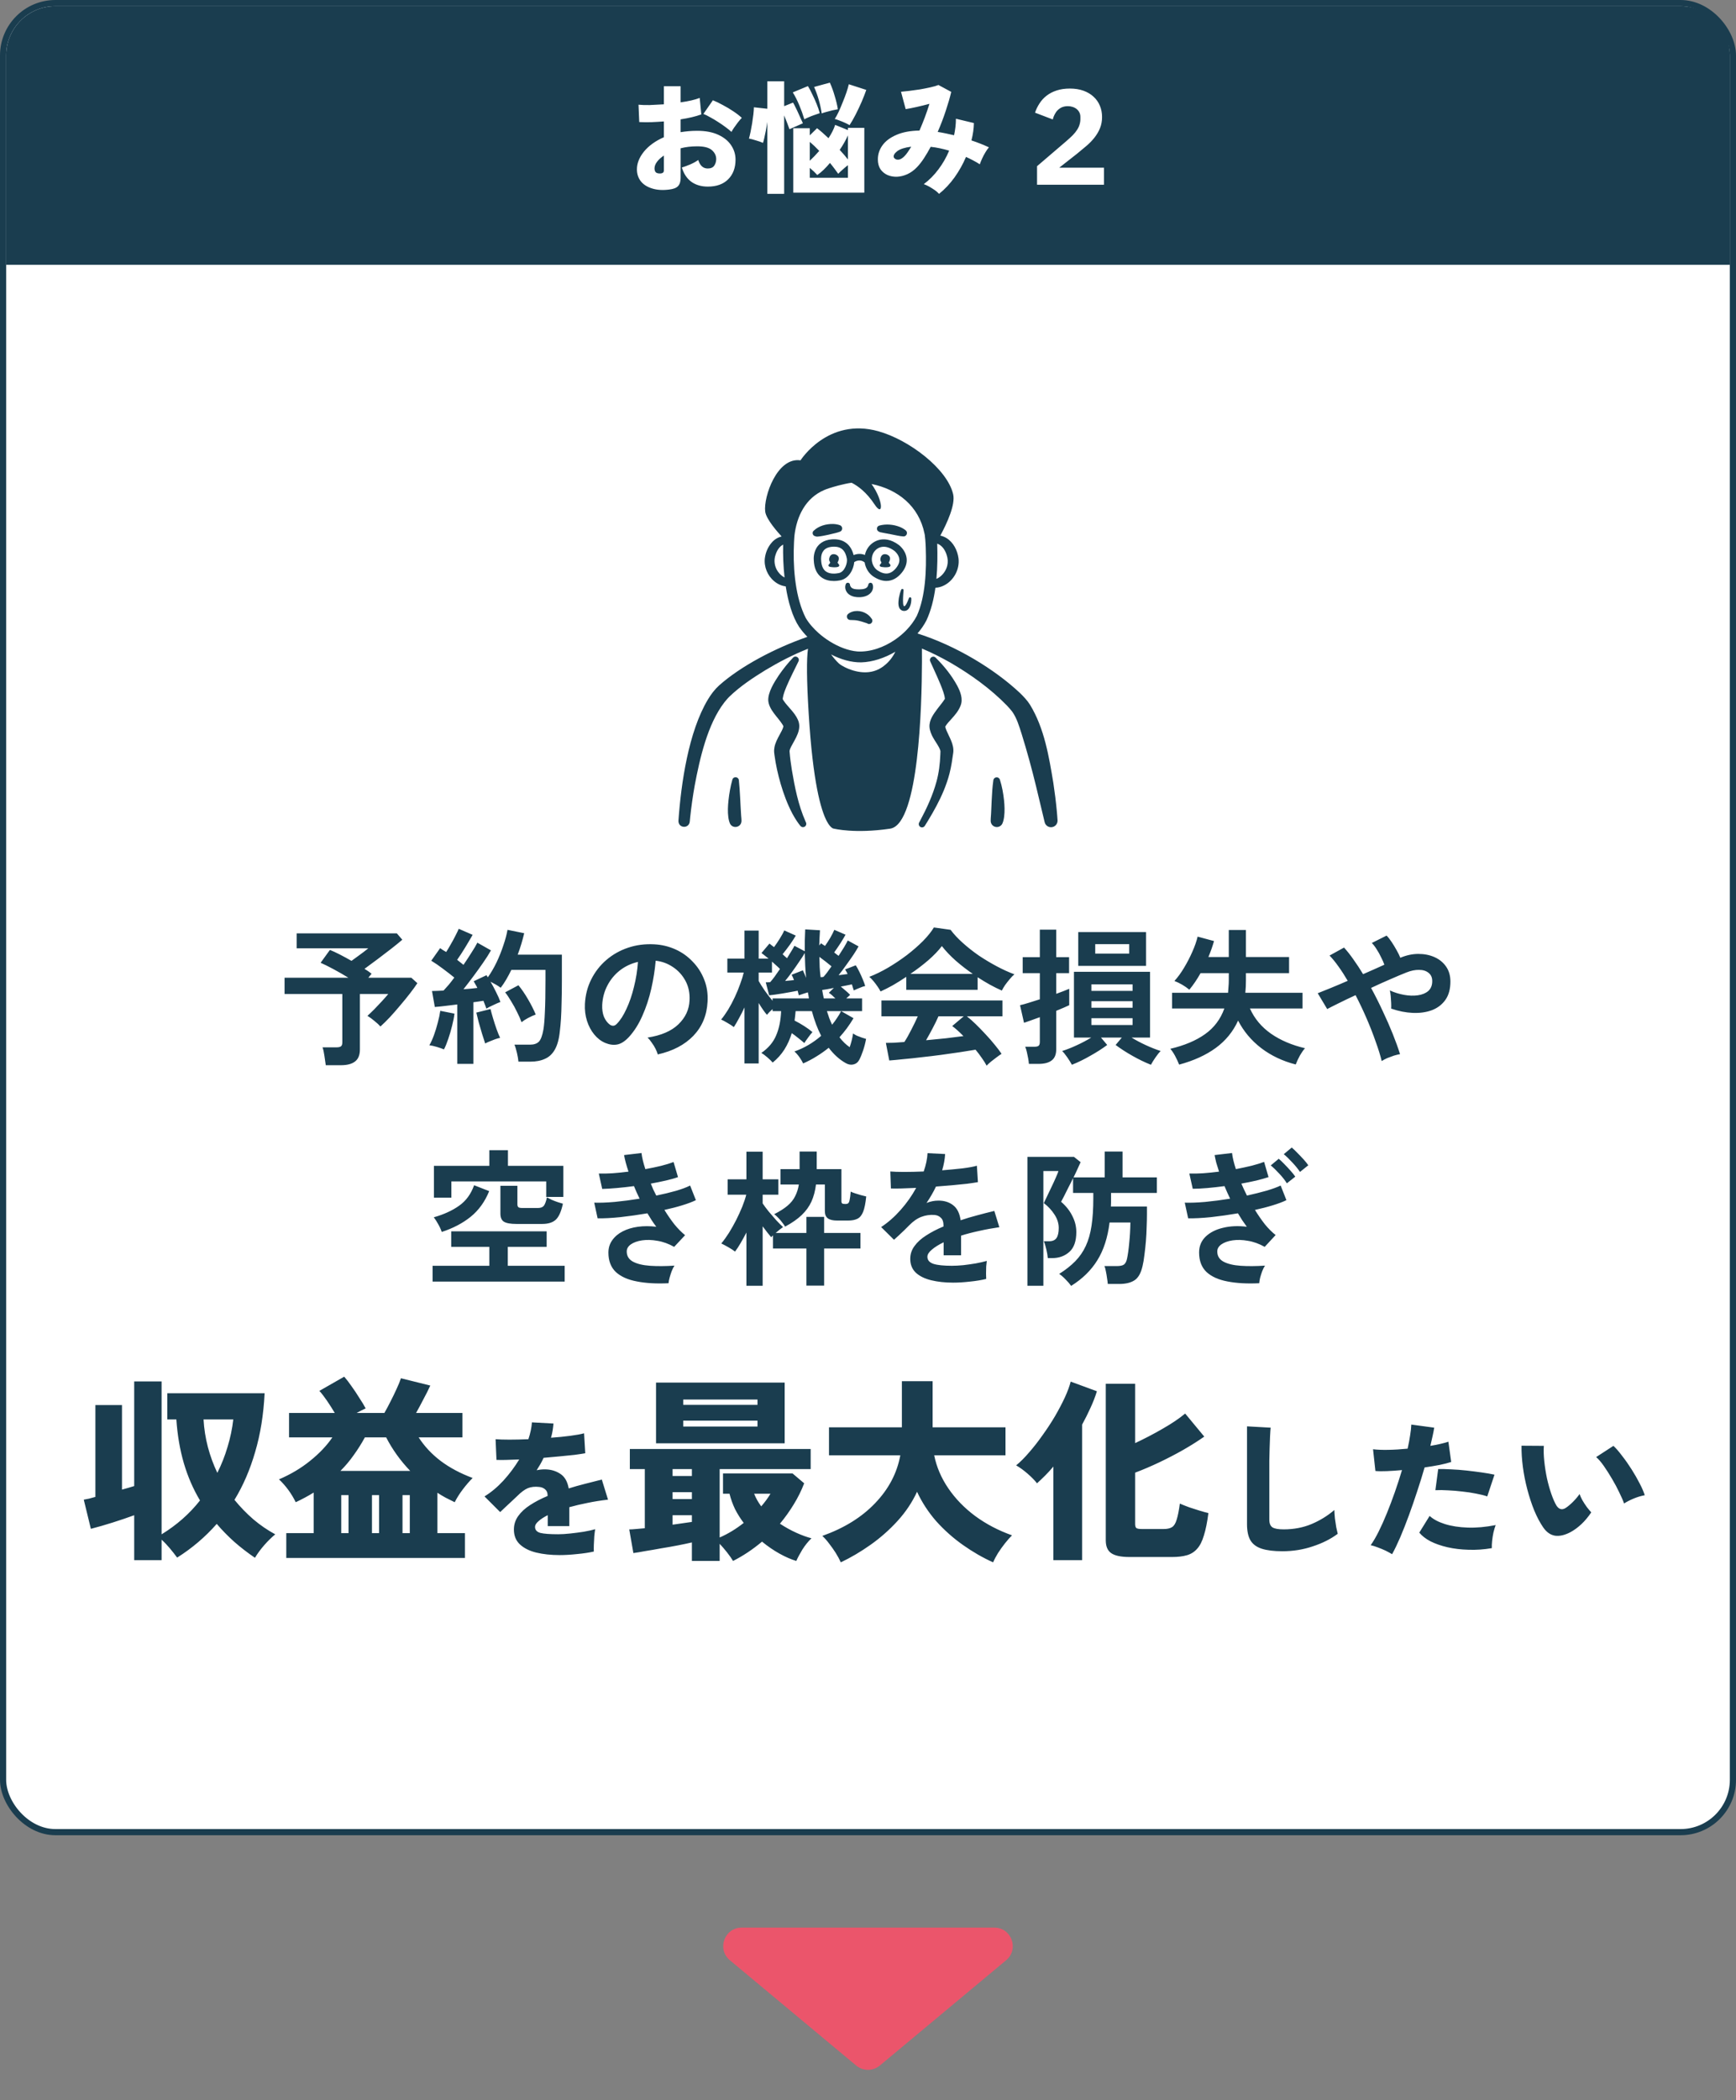
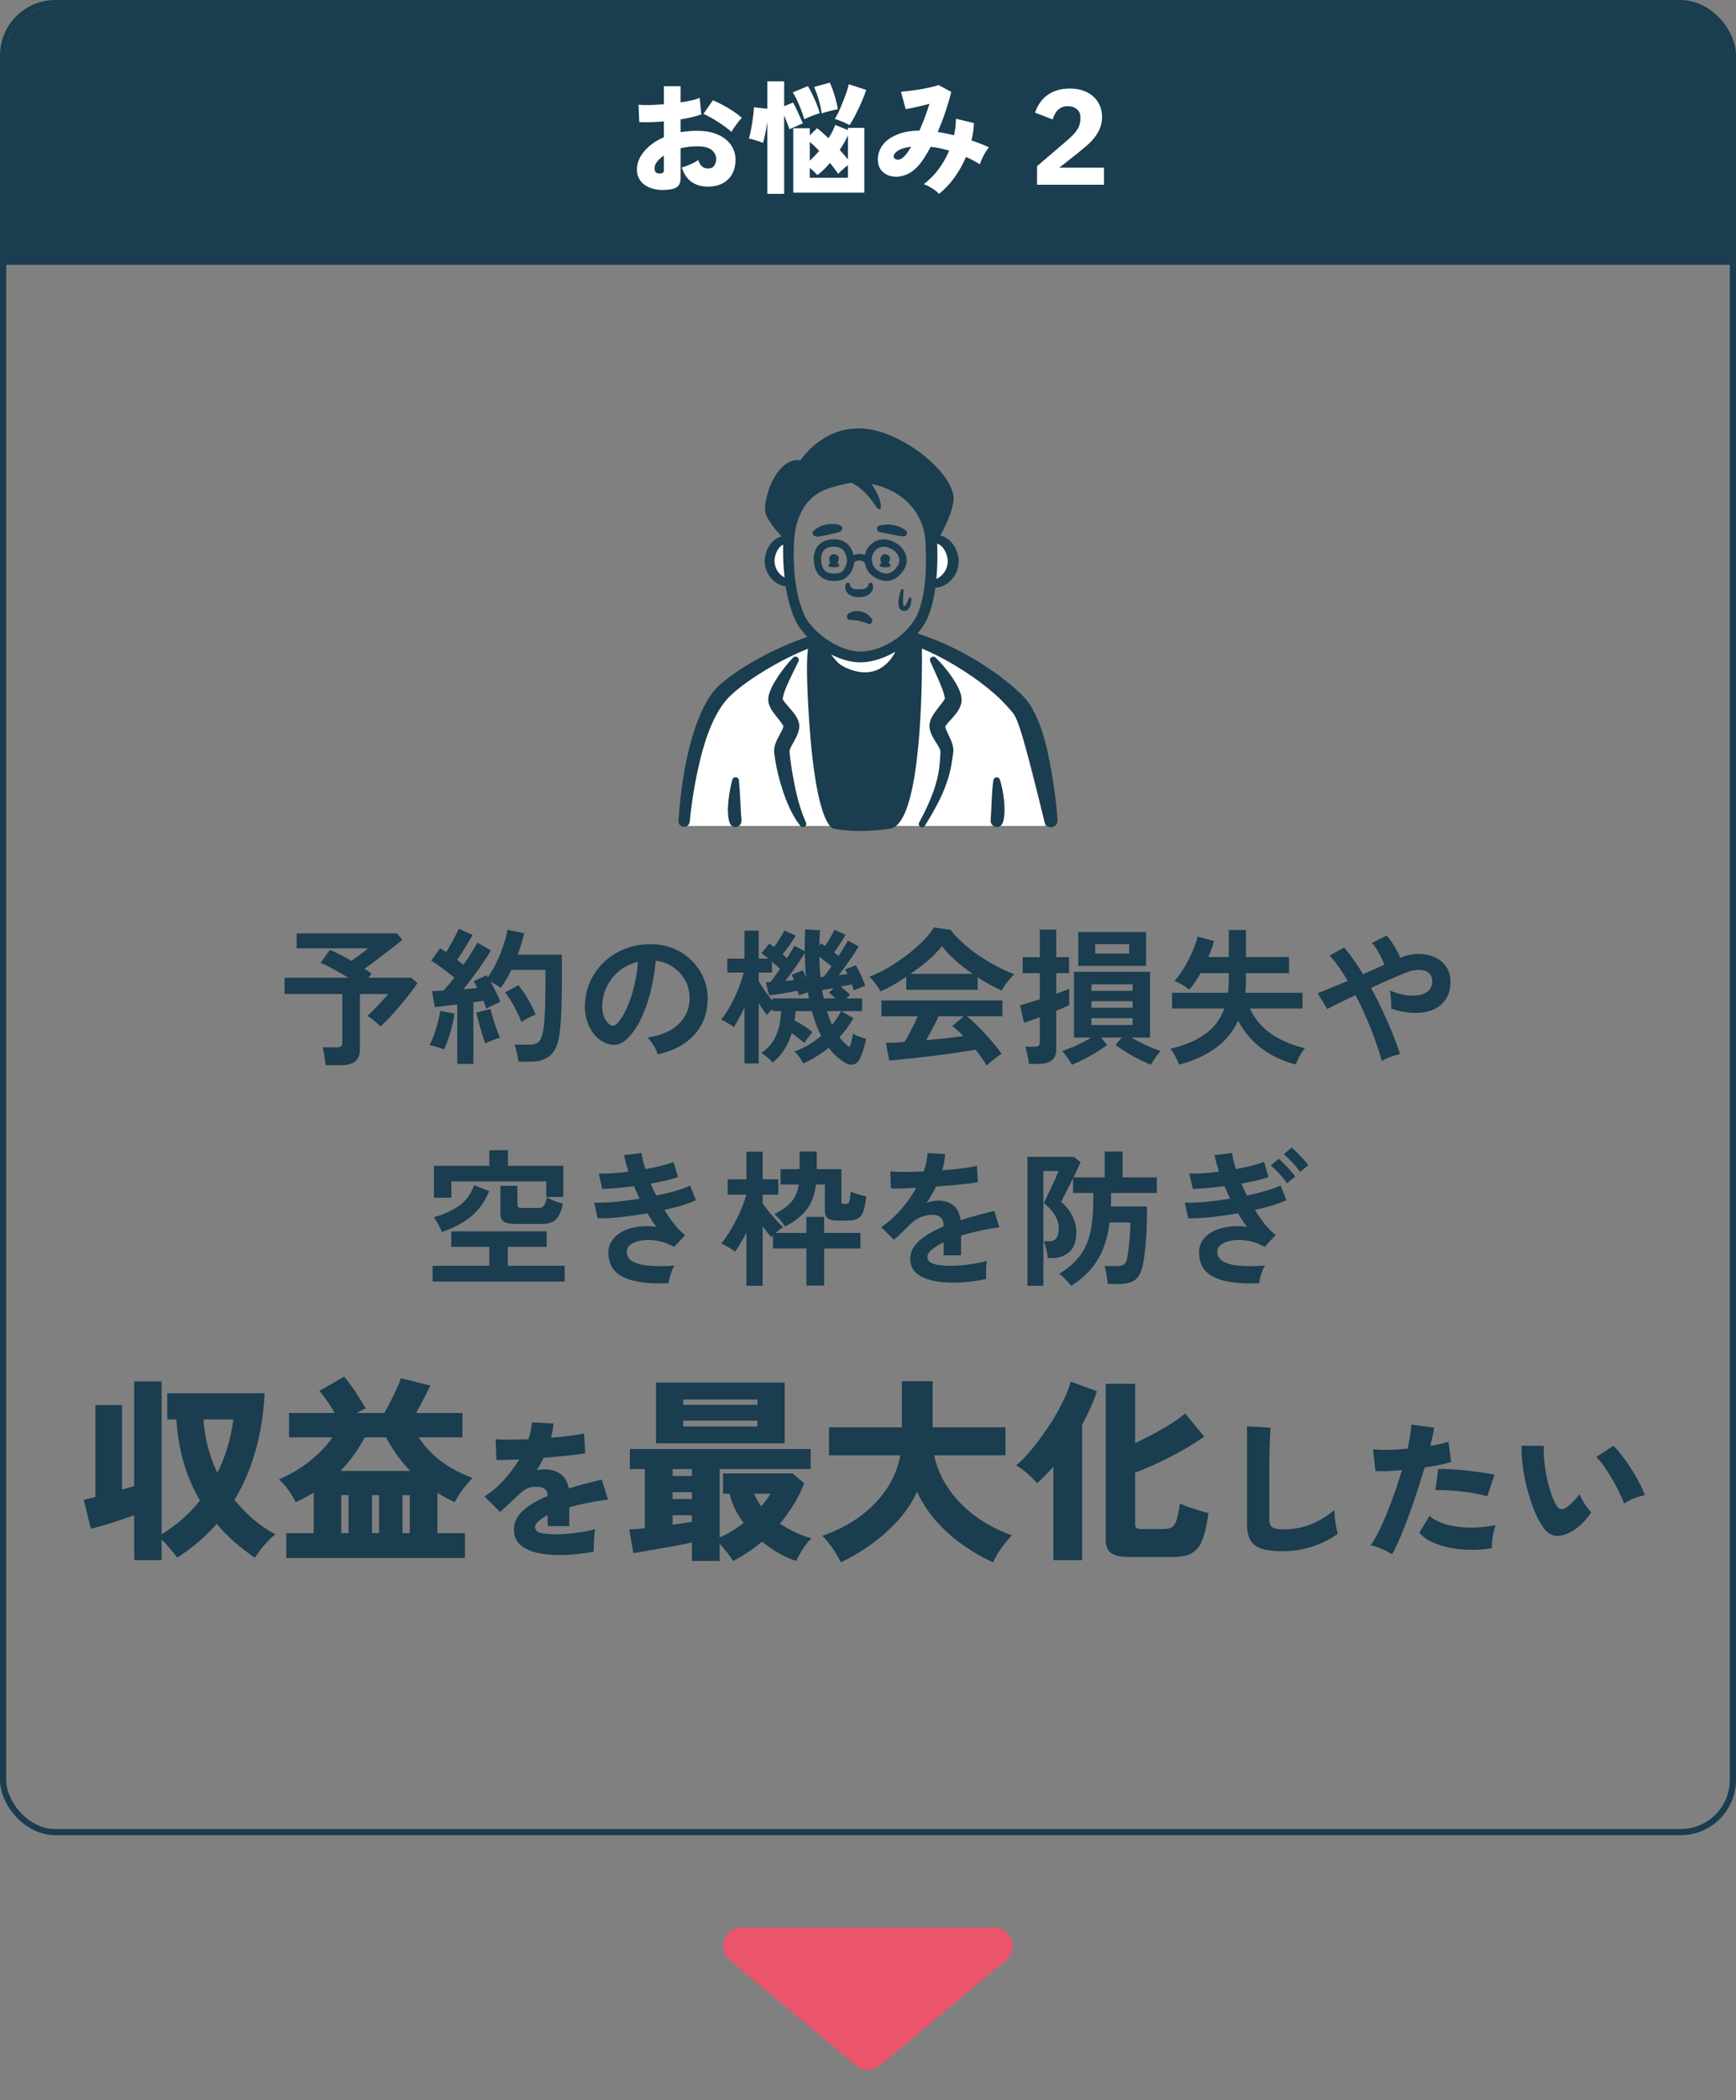
<svg xmlns="http://www.w3.org/2000/svg" width="282" height="341" viewBox="0 0 282 341" fill="none">
  <rect x="0" y="0" width="282" height="341" fill="#808080" stroke="none" />
-   <rect x="0.5" y="0.5" width="281" height="297" rx="8.5" fill="white" />
  <rect x="0.5" y="0.5" width="281" height="297" rx="8.5" stroke="#1A3D4F" />
  <path d="M1 9C1 4.582 4.582 1 9 1H273C277.418 1 281 4.582 281 9V43H1V9Z" fill="#1A3D4F" />
  <path d="M108.702 30.78C107.635 30.913 106.708 30.853 105.922 30.6C105.135 30.36 104.528 29.973 104.102 29.44C103.675 28.893 103.462 28.247 103.462 27.5C103.462 26.527 103.842 25.567 104.602 24.62C105.375 23.673 106.455 22.893 107.842 22.28V19.72C107.122 19.773 106.422 19.813 105.742 19.84C105.062 19.853 104.428 19.847 103.842 19.82L103.722 17C104.202 17.053 104.802 17.073 105.522 17.06C106.255 17.033 107.028 16.993 107.842 16.94V14H110.562V16.62C111.895 16.433 112.928 16.193 113.662 15.9L113.922 18.58C113.002 18.913 111.882 19.18 110.562 19.38V21.46C110.988 21.393 111.422 21.34 111.862 21.3C112.302 21.26 112.762 21.24 113.242 21.24C114.602 21.24 115.742 21.453 116.662 21.88C117.595 22.307 118.295 22.873 118.762 23.58C119.242 24.287 119.482 25.067 119.482 25.92C119.482 27.253 119.082 28.32 118.282 29.12C117.495 29.907 116.395 30.3 114.982 30.3C113.928 30.3 113.035 30.04 112.302 29.52C111.582 28.987 111.068 28.213 110.762 27.2C111.162 27.08 111.615 26.913 112.122 26.7C112.642 26.473 113.075 26.233 113.422 25.98C113.715 26.9 114.228 27.36 114.962 27.36C115.455 27.36 115.808 27.207 116.022 26.9C116.235 26.58 116.342 26.22 116.342 25.82C116.342 25.273 116.108 24.793 115.642 24.38C115.175 23.967 114.375 23.76 113.242 23.76C112.762 23.76 112.295 23.787 111.842 23.84C111.402 23.893 110.975 23.973 110.562 24.08V28.9C110.562 29.487 110.422 29.927 110.142 30.22C109.875 30.513 109.395 30.7 108.702 30.78ZM118.822 21.42C118.568 21.18 118.248 20.92 117.862 20.64C117.488 20.36 117.082 20.08 116.642 19.8C116.215 19.52 115.788 19.267 115.362 19.04C114.948 18.8 114.582 18.62 114.262 18.5L115.802 16.28C116.308 16.48 116.848 16.74 117.422 17.06C118.008 17.367 118.568 17.7 119.102 18.06C119.648 18.42 120.115 18.78 120.502 19.14C120.315 19.327 120.102 19.573 119.862 19.88C119.635 20.173 119.422 20.467 119.222 20.76C119.035 21.04 118.902 21.26 118.822 21.42ZM107.002 28.16C107.562 28.213 107.842 28.053 107.842 27.68V25.26C107.362 25.58 106.988 25.92 106.722 26.28C106.455 26.64 106.322 26.993 106.322 27.34C106.322 27.553 106.368 27.74 106.462 27.9C106.568 28.047 106.748 28.133 107.002 28.16ZM128.862 31.28V20.82H131.542V21.98L132.722 20.82C132.988 21.02 133.282 21.26 133.602 21.54C133.922 21.82 134.248 22.12 134.582 22.44C135.102 21.653 135.462 20.933 135.662 20.28L137.742 21.12V20.76H140.402V31.28H128.862ZM124.642 31.48V19.8C124.575 20.293 124.495 20.773 124.402 21.24C124.308 21.707 124.222 22.113 124.142 22.46C124.062 22.807 123.995 23.053 123.942 23.2C123.648 23.067 123.268 22.933 122.802 22.8C122.348 22.653 121.968 22.553 121.662 22.5C121.742 22.22 121.828 21.86 121.922 21.42C122.015 20.967 122.102 20.493 122.182 20C122.262 19.493 122.328 19.013 122.382 18.56C122.435 18.093 122.462 17.713 122.462 17.42L124.642 17.66V13.2H127.382V17.24L128.822 16.66C128.928 16.82 129.055 17.06 129.202 17.38C129.362 17.687 129.522 18.02 129.682 18.38C129.842 18.727 129.988 19.053 130.122 19.36C130.268 19.653 130.368 19.873 130.422 20.02L128.242 20.98C128.162 20.753 128.042 20.427 127.882 20C127.722 19.573 127.555 19.153 127.382 18.74V31.48H124.642ZM138.002 20.32C137.802 20.2 137.555 20.073 137.262 19.94C136.968 19.807 136.675 19.687 136.382 19.58C136.088 19.46 135.828 19.373 135.602 19.32C135.802 19.013 136.015 18.62 136.242 18.14C136.468 17.647 136.688 17.127 136.902 16.58C137.128 16.033 137.328 15.507 137.502 15C137.675 14.48 137.802 14.04 137.882 13.68L140.722 14.6C140.535 15.147 140.288 15.78 139.982 16.5C139.675 17.207 139.348 17.9 139.002 18.58C138.655 19.26 138.322 19.84 138.002 20.32ZM130.662 19.38C130.435 18.62 130.162 17.86 129.842 17.1C129.522 16.327 129.168 15.627 128.782 15L131.242 13.98C131.482 14.367 131.722 14.82 131.962 15.34C132.215 15.847 132.448 16.367 132.662 16.9C132.875 17.42 133.042 17.913 133.162 18.38C132.908 18.46 132.615 18.56 132.282 18.68C131.962 18.787 131.655 18.907 131.362 19.04C131.068 19.16 130.835 19.273 130.662 19.38ZM133.482 18.42C133.242 16.86 132.828 15.427 132.242 14.12L134.802 13.42C135.108 14.087 135.375 14.82 135.602 15.62C135.842 16.407 136.008 17.113 136.102 17.74C135.848 17.78 135.548 17.84 135.202 17.92C134.868 18 134.542 18.087 134.222 18.18C133.915 18.26 133.668 18.34 133.482 18.42ZM131.542 28.86H137.742V26.82C137.462 27.033 137.175 27.273 136.882 27.54C136.588 27.793 136.348 28.02 136.162 28.22C135.988 27.967 135.788 27.693 135.562 27.4C135.335 27.093 135.088 26.78 134.822 26.46C134.475 26.873 134.128 27.247 133.782 27.58C133.435 27.913 133.095 28.193 132.762 28.42C132.442 28.06 132.035 27.673 131.542 27.26V28.86ZM137.742 25.9V21.98C137.568 22.367 137.368 22.76 137.142 23.16C136.915 23.56 136.668 23.953 136.402 24.34C136.668 24.62 136.915 24.893 137.142 25.16C137.368 25.427 137.568 25.673 137.742 25.9ZM131.542 26.1C132.035 25.647 132.548 25.113 133.082 24.5C132.815 24.22 132.548 23.953 132.282 23.7C132.015 23.447 131.768 23.227 131.542 23.04V26.1ZM152.542 31.48C152.382 31.293 152.155 31.093 151.862 30.88C151.568 30.68 151.262 30.487 150.942 30.3C150.622 30.127 150.328 29.993 150.062 29.9C150.955 29.233 151.748 28.433 152.442 27.5C153.148 26.567 153.728 25.553 154.182 24.46C153.688 24.313 153.188 24.187 152.682 24.08C152.188 23.973 151.688 23.893 151.182 23.84C150.835 24.493 150.475 25.107 150.102 25.68C149.728 26.253 149.348 26.74 148.962 27.14C148.495 27.633 147.975 28.013 147.402 28.28C146.842 28.533 146.275 28.673 145.702 28.7C145.142 28.713 144.628 28.62 144.162 28.42C143.695 28.207 143.315 27.893 143.022 27.48C142.742 27.053 142.602 26.52 142.602 25.88C142.602 25.04 142.855 24.273 143.362 23.58C143.868 22.887 144.622 22.327 145.622 21.9C146.622 21.46 147.868 21.227 149.362 21.2C149.655 20.52 149.942 19.813 150.222 19.08C150.502 18.333 150.755 17.593 150.982 16.86C150.288 17.047 149.582 17.22 148.862 17.38C148.142 17.54 147.562 17.653 147.122 17.72L146.362 14.9C146.695 14.873 147.135 14.827 147.682 14.76C148.228 14.693 148.808 14.613 149.422 14.52C150.035 14.413 150.608 14.3 151.142 14.18C151.688 14.06 152.122 13.933 152.442 13.8L154.522 14.92C154.322 15.787 154.028 16.8 153.642 17.96C153.268 19.107 152.828 20.26 152.322 21.42C152.748 21.487 153.182 21.567 153.622 21.66C154.075 21.753 154.528 21.853 154.982 21.96C155.075 21.52 155.148 21.08 155.202 20.64C155.255 20.187 155.282 19.733 155.282 19.28L158.202 19.98C158.188 20.873 158.055 21.813 157.802 22.8C158.802 23.133 159.748 23.507 160.642 23.92C160.468 24.12 160.282 24.387 160.082 24.72C159.882 25.04 159.702 25.38 159.542 25.74C159.382 26.087 159.255 26.4 159.162 26.68C158.815 26.453 158.448 26.24 158.062 26.04C157.688 25.84 157.308 25.653 156.922 25.48C156.428 26.64 155.808 27.747 155.062 28.8C154.315 29.84 153.475 30.733 152.542 31.48ZM145.182 25.52C145.222 25.64 145.322 25.747 145.482 25.84C145.642 25.933 145.848 25.953 146.102 25.9C146.355 25.833 146.628 25.653 146.922 25.36C147.095 25.187 147.268 24.973 147.442 24.72C147.628 24.453 147.822 24.153 148.022 23.82C146.968 23.953 146.215 24.193 145.762 24.54C145.308 24.887 145.115 25.213 145.182 25.52ZM179.329 30H168.461V26.986L173.191 22.938C173.616 22.571 173.976 22.241 174.269 21.948C174.562 21.64 174.797 21.347 174.973 21.068C175.164 20.775 175.296 20.489 175.369 20.21C175.457 19.931 175.501 19.631 175.501 19.308V19C175.501 18.707 175.442 18.45 175.325 18.23C175.208 18.01 175.054 17.827 174.863 17.68C174.672 17.533 174.452 17.423 174.203 17.35C173.968 17.277 173.726 17.24 173.477 17.24C173.11 17.24 172.788 17.299 172.509 17.416C172.245 17.533 172.01 17.695 171.805 17.9C171.614 18.091 171.453 18.318 171.321 18.582C171.189 18.831 171.086 19.103 171.013 19.396L168.131 18.296C168.307 17.768 168.549 17.269 168.857 16.8C169.165 16.316 169.546 15.898 170.001 15.546C170.47 15.179 171.02 14.893 171.651 14.688C172.282 14.483 172.993 14.38 173.785 14.38C174.621 14.38 175.362 14.497 176.007 14.732C176.652 14.967 177.195 15.289 177.635 15.7C178.09 16.111 178.434 16.602 178.669 17.174C178.904 17.731 179.021 18.34 179.021 19C179.021 19.66 178.911 20.261 178.691 20.804C178.471 21.347 178.17 21.86 177.789 22.344C177.422 22.813 176.99 23.261 176.491 23.686C175.992 24.111 175.472 24.544 174.929 24.984L172.069 27.228H179.329V30Z" fill="white" />
-   <path d="M151.063 91.629C151.063 99.752 145.941 106.337 139.623 106.337C133.305 106.337 128.184 99.752 128.184 91.629C128.184 83.506 133.305 76.921 139.623 76.921C145.941 76.921 151.063 83.506 151.063 91.629Z" fill="white" />
  <path d="M124.916 90.403C124.916 88.769 126.822 87.815 127.775 87.543L128.184 94.488H127.367C126.958 94.488 124.916 92.446 124.916 90.403Z" fill="white" />
  <path d="M151.88 94.897V87.951H153.106L154.74 90.403L153.923 93.671L151.88 94.897Z" fill="white" />
  <path d="M124.414 107.612L131.311 105.127L134.963 105.956L139.426 107.198L143.889 106.37L148.352 103.885L160.524 111.339L165.393 116.723L169.856 134.118H111.025L113.053 121.693L116.299 113.824L124.414 107.612Z" fill="white" />
-   <path d="M120.39 132.414C120.265 130.554 120.218 128.549 120.026 126.693C119.962 126.103 119.143 126.022 118.968 126.594C118.655 127.707 118.464 128.826 118.336 129.973C118.24 130.896 118.19 131.815 118.317 132.746C118.352 132.96 118.386 133.148 118.443 133.347C118.472 133.448 118.506 133.552 118.55 133.663C118.958 134.649 120.39 134.393 120.447 133.347C120.449 133.324 120.45 133.301 120.45 133.277C120.447 133.189 120.448 132.999 120.434 132.911C120.416 132.757 120.4 132.569 120.39 132.414H120.39Z" fill="#1A3D4F" />
+   <path d="M120.39 132.414C120.265 130.554 120.218 128.549 120.026 126.693C119.962 126.103 119.143 126.022 118.968 126.594C118.655 127.707 118.464 128.826 118.336 129.973C118.24 130.896 118.19 131.815 118.317 132.746C118.352 132.96 118.386 133.148 118.443 133.347C118.472 133.448 118.506 133.552 118.55 133.663C118.958 134.649 120.39 134.393 120.447 133.347C120.449 133.324 120.45 133.301 120.45 133.277C120.447 133.189 120.448 132.999 120.434 132.911C120.416 132.757 120.4 132.569 120.39 132.414H120.39" fill="#1A3D4F" />
  <path d="M162.422 126.594C162.239 126.053 161.457 126.115 161.365 126.683C161.202 127.794 161.145 128.916 161.087 130.029C161.031 131.003 161.022 131.951 160.938 132.906C160.927 132.992 160.929 133.2 160.929 133.291C160.929 133.31 160.93 133.328 160.931 133.346C160.951 133.723 161.182 134.072 161.554 134.223C162.067 134.43 162.649 134.182 162.856 133.668C162.9 133.556 162.936 133.45 162.967 133.346C163.036 133.11 163.076 132.885 163.112 132.63C163.226 131.738 163.188 130.847 163.1 129.971C162.975 128.821 162.779 127.701 162.422 126.594Z" fill="#1A3D4F" />
  <path d="M146.016 97.089C145.923 97.761 145.757 98.898 146.639 99.175C147.766 99.425 148.083 97.98 148.037 97.175C148.029 96.972 147.725 96.922 147.652 97.115C147.491 97.516 147.334 97.948 147.124 98.247C146.424 99.234 146.77 96.104 146.775 95.843C146.783 95.76 146.734 95.676 146.651 95.644C146.549 95.605 146.433 95.655 146.394 95.753C146.219 96.186 146.101 96.628 146.018 97.088L146.016 97.089Z" fill="#1A3D4F" />
  <path d="M171.79 133.195C171.772 132.788 171.699 132.063 171.669 131.673C171.526 130.16 171.338 128.655 171.111 127.151C170.39 122.816 169.655 118.292 167.334 114.462C166.891 113.745 166.254 113.082 165.646 112.491C161.562 108.671 155.338 104.854 149.039 102.862C149.614 102.196 150.105 101.488 150.484 100.756C151.232 99.161 151.685 97.326 151.95 95.434C152.426 95.421 152.905 95.29 153.32 95.079C154.931 94.289 155.926 92.436 155.702 90.652C155.529 89.378 154.885 88.079 153.75 87.371C153.442 87.18 153.101 87.047 152.749 86.972C153.848 84.936 155.222 81.934 154.832 80.253C153.881 76.153 147.707 71.435 142.695 70.03C134.473 67.727 130.038 74.749 130.038 74.749C126.233 74.187 124.014 80.663 124.3 83.062C124.453 84.348 126.48 86.581 126.968 87.102C126.365 87.259 125.807 87.591 125.391 88.066C124.738 88.809 124.377 89.672 124.246 90.622C124.072 92.029 124.675 93.487 125.766 94.381C126.28 94.813 126.947 95.139 127.636 95.215C128.027 97.729 128.713 100.121 129.808 101.789C130.192 102.344 130.646 102.89 131.152 103.411C125.832 105.26 120.305 108.191 116.82 111.294C116.103 111.939 115.499 112.741 115.001 113.571C111.843 118.822 110.633 127.199 110.208 133.286C110.195 134.518 111.911 134.6 112.047 133.417C112.049 133.395 112.051 133.371 112.053 133.347C112.073 133.132 112.095 132.905 112.118 132.683C112.301 130.968 112.546 129.246 112.849 127.549C113.668 123.184 114.933 117.59 117.656 114.065C117.931 113.727 118.203 113.391 118.524 113.082C120.246 111.43 122.282 110.08 124.32 108.826C126.534 107.495 128.848 106.299 131.251 105.343C131.018 107.023 131.022 110.251 131.366 115.897C132.047 127.059 133.353 131.546 134.312 133.348C134.982 134.607 135.482 134.557 135.482 134.557C135.482 134.557 138.841 135.407 144.596 134.557C145.222 134.465 145.773 134.037 146.258 133.348C149.796 128.319 149.802 109.372 149.762 105.308C151.347 105.971 152.884 106.752 154.354 107.583C157.682 109.52 160.887 111.81 163.568 114.565C163.877 114.893 164.175 115.229 164.447 115.582C165.194 116.661 165.554 117.922 165.971 119.218C166.837 122.013 167.615 124.84 168.308 127.71C168.713 129.366 169.253 131.622 169.659 133.348C169.671 133.399 169.683 133.451 169.695 133.501C169.81 133.997 170.268 134.353 170.792 134.322C171.377 134.287 171.825 133.783 171.791 133.195L171.79 133.195ZM130.887 100.34C130.072 98.746 129.56 96.823 129.264 94.822C129.221 94.531 129.183 94.239 129.149 93.947C128.915 91.931 128.887 89.876 128.983 88.026C128.994 87.803 129.008 87.583 129.023 87.365C129.032 87.237 129.041 87.111 129.051 86.985C129.411 83.837 130.851 80.869 133.882 79.573C134.119 79.465 134.429 79.359 134.695 79.272C135.191 79.112 135.69 78.971 136.201 78.834C136.903 78.66 137.616 78.483 138.334 78.387C139.327 78.886 140.745 79.897 142.073 81.915C143.492 84.07 143.549 81.349 141.573 78.591C145.776 79.439 149.262 82.121 150.179 86.649L150.21 86.799L150.226 86.873C150.226 86.873 150.224 86.867 150.224 86.871C150.295 87.374 150.329 87.907 150.36 88.432C150.368 88.623 150.375 88.818 150.383 89.014C150.508 92.545 150.349 96.844 148.935 99.994C148.504 100.826 147.915 101.621 147.215 102.34C146.951 102.611 146.672 102.872 146.379 103.119C146.071 103.38 145.748 103.626 145.414 103.856C143.564 105.13 141.357 105.904 139.292 105.784C137.824 105.667 136.224 105.046 134.776 104.142C134.45 103.938 134.133 103.72 133.825 103.49C133.537 103.274 133.259 103.048 132.992 102.814C132.13 102.054 131.397 101.207 130.887 100.341V100.34ZM126.373 92.823C125.811 92.037 125.657 90.999 125.984 90.086C126.23 89.322 126.63 88.74 127.216 88.43C127.176 90.061 127.238 91.921 127.445 93.778C127.018 93.56 126.647 93.206 126.373 92.823ZM153.874 91.844C153.689 92.604 153.214 93.299 152.571 93.745C152.428 93.845 152.275 93.931 152.114 93.999C152.292 92.059 152.3 90.108 152.245 88.34C152.243 88.317 152.243 88.295 152.241 88.272C153.034 88.562 153.526 89.292 153.783 90.126C153.972 90.681 154.01 91.274 153.875 91.843L153.874 91.844ZM143.619 108.098C142.625 108.903 141.421 109.246 140.149 109.16C139.132 109.091 138.085 108.775 137.166 108.304C136.845 108.136 136.501 107.949 136.248 107.71C135.787 107.275 135.379 106.785 135.004 106.269C136.582 107.083 138.282 107.579 139.906 107.554C141.745 107.499 143.689 106.853 145.444 105.827C145.007 106.697 144.456 107.446 143.618 108.099L143.619 108.098Z" fill="#1A3D4F" />
  <path d="M138.102 100.671L138.178 100.673C138.657 100.679 139.04 100.696 139.489 100.8C139.793 100.868 140.168 100.989 140.478 101.091C140.535 101.109 140.689 101.158 140.744 101.174C140.756 101.175 140.818 101.198 140.823 101.19C141.041 101.386 141.377 101.368 141.574 101.149C141.77 100.93 141.752 100.592 141.534 100.396C141.34 100.103 141.081 99.86 140.787 99.672C139.914 99.1 138.617 99.012 137.771 99.689C137.377 100.008 137.591 100.658 138.101 100.672L138.102 100.671Z" fill="#1A3D4F" />
  <path d="M136.499 94.232C137.884 93.951 138.657 92.479 138.768 91.264C138.929 91.168 139.157 91.062 139.42 91.025C139.539 91.009 139.664 91.006 139.795 91.025C140.009 91.057 140.234 91.147 140.457 91.328C140.606 92.309 141.174 93.149 141.868 93.61C142.596 94.093 143.31 94.332 143.985 94.332C144.914 94.332 145.773 93.879 146.5 92.978C147.111 92.221 147.371 91.43 147.272 90.626C147.157 89.686 146.566 89.004 146.241 88.694C146.122 88.58 146.038 88.516 146.026 88.506C144.654 87.47 143.491 87.488 142.758 87.685C142.307 87.806 141.893 88.03 141.543 88.33C141.179 88.643 140.885 89.038 140.694 89.488C140.605 89.698 140.539 89.907 140.495 90.116C139.838 89.844 139.186 89.927 138.663 90.133C138.411 89.136 137.912 88.416 137.203 87.996C136.629 87.656 135.916 87.514 135.083 87.584C134.755 87.611 134.454 87.671 134.177 87.762C133.637 87.94 133.194 88.237 132.857 88.652C132.099 89.586 132.173 90.786 132.193 90.993C132.245 92.212 132.641 93.121 133.37 93.695C134.009 94.198 134.78 94.34 135.447 94.34C135.855 94.34 136.223 94.288 136.498 94.232H136.499ZM145.572 92.223C144.709 93.29 143.742 93.413 142.528 92.609C141.927 92.21 141.302 91.124 141.796 89.957C141.974 89.537 142.401 89.024 143.069 88.844C143.227 88.802 143.391 88.78 143.559 88.78C144.112 88.78 144.707 89.012 145.306 89.464C145.327 89.48 145.998 90.013 146.088 90.781C146.143 91.246 145.969 91.731 145.572 92.222V92.223ZM134.108 92.752C133.664 92.402 133.421 91.788 133.387 90.927L133.384 90.882C133.383 90.873 133.295 90.005 133.789 89.404C134.086 89.042 134.555 88.832 135.183 88.78C135.289 88.771 135.392 88.766 135.492 88.766C136.664 88.766 137.327 89.393 137.568 90.718C137.693 91.402 137.227 92.86 136.262 93.056C135.737 93.162 134.759 93.264 134.108 92.752Z" fill="#1A3D4F" />
  <path d="M132.656 87.135C132.716 87.143 132.831 87.127 132.894 87.124C133.45 87.068 134 86.952 134.542 86.835C134.922 86.748 135.315 86.662 135.695 86.561C135.955 86.493 136.209 86.431 136.465 86.325C136.931 86.134 136.918 85.452 136.438 85.282C136.074 85.153 135.695 85.094 135.317 85.084C134.189 85.064 132.994 85.391 132.164 86.19C131.879 86.449 131.998 86.951 132.372 87.052L132.656 87.135Z" fill="#1A3D4F" />
  <path d="M142.739 86.313L142.93 86.408C143.077 86.447 143.241 86.475 143.391 86.503C143.846 86.589 144.355 86.679 144.803 86.771C145.388 86.879 146.171 87.073 146.761 87.104C147.278 87.122 147.533 86.461 147.13 86.125C146.835 85.881 146.503 85.695 146.155 85.556C145.121 85.152 143.905 85.043 142.831 85.346C142.379 85.471 142.314 86.101 142.739 86.313Z" fill="#1A3D4F" />
  <path d="M130.834 133.346C129.673 130.717 129.102 127.824 128.625 124.992C128.469 124.011 128.336 123.03 128.261 122.044L128.257 121.991C128.256 121.979 128.257 121.981 128.257 121.978V121.973C128.275 121.754 128.357 121.562 128.492 121.278C129.18 119.94 130.348 118.418 129.593 116.837C129.059 115.657 128.007 114.812 127.304 113.795C127.233 113.692 127.2 113.619 127.162 113.553C127.16 113.552 127.16 113.556 127.158 113.561C127.158 113.565 127.158 113.57 127.156 113.572C127.146 113.518 127.148 113.444 127.162 113.332C127.26 112.696 127.527 112.058 127.777 111.446C128.36 110.075 129.047 108.754 129.707 107.394C129.973 106.842 129.281 106.343 128.843 106.772C127.973 107.678 127.192 108.664 126.483 109.699C125.764 110.781 124.729 112.423 124.799 113.772C124.936 115.287 126.359 116.448 127.108 117.644C127.162 117.724 127.236 117.878 127.257 117.935C127.255 117.954 127.252 117.973 127.248 117.993C127.164 118.386 126.876 118.876 126.65 119.294C126.313 119.915 125.94 120.608 125.801 121.349C125.751 121.606 125.73 121.921 125.76 122.219C125.773 122.334 125.798 122.524 125.813 122.642C126.024 124.212 126.371 125.751 126.81 127.268C127.294 128.926 127.902 130.569 128.711 132.105C128.938 132.527 129.184 132.945 129.454 133.346C129.633 133.612 129.822 133.87 130.025 134.118C130.177 134.304 130.44 134.37 130.667 134.263C130.938 134.135 131.051 133.805 130.916 133.537C130.887 133.474 130.86 133.41 130.832 133.346L130.834 133.346Z" fill="#1A3D4F" />
  <path d="M151.975 106.775C151.538 106.37 150.871 106.857 151.111 107.397C151.838 109.048 152.653 110.666 153.228 112.339C153.345 112.705 153.452 113.053 153.484 113.401C153.491 113.489 153.484 113.558 153.474 113.568C153.466 113.519 153.475 113.486 153.444 113.537C153.149 114.03 152.706 114.523 152.332 115.026C151.695 115.888 150.916 116.87 150.987 118.055C151.026 118.642 151.311 119.314 151.565 119.757C151.946 120.471 152.517 121.136 152.743 121.86C152.755 121.907 152.766 121.964 152.769 122.01C152.769 122.054 152.751 122.481 152.749 122.541C152.693 124.025 152.517 125.482 152.126 126.914C151.519 129.15 150.525 131.296 149.424 133.348C149.386 133.419 149.348 133.491 149.309 133.563C149.177 133.808 149.255 134.117 149.493 134.268C149.742 134.425 150.07 134.35 150.227 134.101C150.384 133.851 150.54 133.6 150.695 133.348C151.192 132.537 151.669 131.714 152.116 130.871C153.002 129.204 153.777 127.417 154.249 125.563C154.535 124.46 154.69 123.334 154.85 122.213C155.004 120.897 154.231 119.762 153.764 118.655C153.638 118.342 153.556 118.151 153.554 117.901C153.566 117.944 153.548 118.006 153.589 117.923C153.818 117.527 154.152 117.193 154.479 116.824C155.079 116.16 155.696 115.478 156.039 114.576C156.475 113.496 155.996 112.28 155.494 111.341C154.563 109.64 153.345 108.129 151.974 106.774L151.975 106.775Z" fill="#1A3D4F" />
  <path d="M136.115 91.46L136.114 91.458C136.064 91.408 136.051 91.329 136.089 91.268C136.242 91.03 136.287 90.718 136.237 90.514C136.112 90.009 135.105 89.677 134.786 90.408C134.615 90.799 134.687 91.072 134.821 91.253C134.865 91.313 134.857 91.396 134.807 91.452C134.738 91.53 134.701 91.59 134.701 91.59C134.701 91.59 134.322 91.947 134.891 92.06C135.181 92.118 136.936 92.291 136.115 91.459L136.115 91.46Z" fill="#1A3D4F" />
  <path d="M144.439 91.459C144.388 91.409 144.376 91.33 144.414 91.269C144.566 91.031 144.611 90.719 144.562 90.516C144.437 90.01 143.43 89.677 143.11 90.409C142.94 90.8 143.012 91.073 143.145 91.254C143.189 91.314 143.181 91.397 143.132 91.453C143.063 91.531 143.025 91.591 143.025 91.591C143.025 91.591 142.647 91.948 143.216 92.061C143.506 92.119 145.261 92.292 144.439 91.46L144.438 91.459L144.439 91.459Z" fill="#1A3D4F" />
  <path d="M141.474 94.631C141.281 94.592 141.092 94.717 141.052 94.911C141.052 94.915 141.051 94.919 141.05 94.924C140.943 95.626 140.223 95.687 139.577 95.704C139.05 95.691 138.34 95.704 138.117 95.135C138.105 95.106 138.096 95.075 138.083 95.047C138.082 95.044 138.079 95.039 138.077 95.047C138.081 95.024 138.081 95.001 138.081 94.979C138.075 94.561 137.456 94.477 137.364 94.924C137.154 95.561 137.467 96.25 138.023 96.594C138.488 96.894 139.064 96.982 139.594 96.974C140.276 96.965 141.044 96.768 141.499 96.204C141.805 95.837 141.921 95.28 141.733 94.845C141.688 94.74 141.594 94.657 141.474 94.632V94.631Z" fill="#1A3D4F" />
  <path d="M52.92 172.968C52.872 172.568 52.8 172.072 52.704 171.48C52.624 170.888 52.52 170.416 52.392 170.064H54.672C55.008 170.064 55.248 170.008 55.392 169.896C55.536 169.784 55.608 169.568 55.608 169.248V161.4H46.224V158.76H56.592C55.808 158.28 55 157.816 54.168 157.368C53.336 156.92 52.64 156.576 52.08 156.336L53.592 154.248C54.04 154.424 54.576 154.672 55.2 154.992C55.824 155.312 56.456 155.656 57.096 156.024C57.384 155.816 57.704 155.584 58.056 155.328C58.408 155.072 58.744 154.824 59.064 154.584C59.4 154.328 59.656 154.128 59.832 153.984H48.192V151.56H64.464L65.352 152.592C64.888 152.992 64.288 153.48 63.552 154.056C62.832 154.616 62.088 155.184 61.32 155.76C60.552 156.336 59.848 156.856 59.208 157.32C59.64 157.576 60.024 157.84 60.36 158.112L59.832 158.76H66.816L67.8 159.648C67.496 160.112 67.096 160.664 66.6 161.304C66.12 161.928 65.592 162.576 65.016 163.248C64.456 163.92 63.896 164.56 63.336 165.168C62.776 165.76 62.264 166.264 61.8 166.68C61.576 166.424 61.256 166.128 60.84 165.792C60.424 165.44 60.04 165.16 59.688 164.952C60.024 164.648 60.4 164.288 60.816 163.872C61.232 163.44 61.64 163.008 62.04 162.576C62.456 162.128 62.8 161.736 63.072 161.4H58.464V170.4C58.464 171.296 58.208 171.944 57.696 172.344C57.184 172.76 56.408 172.968 55.368 172.968H52.92ZM74.28 172.752V163.104C73.592 163.184 72.928 163.264 72.288 163.344C71.648 163.424 71.096 163.48 70.632 163.512L70.176 160.92C70.432 160.92 70.72 160.912 71.04 160.896C71.36 160.88 71.696 160.864 72.048 160.848C72.304 160.576 72.584 160.264 72.888 159.912C73.192 159.544 73.496 159.152 73.8 158.736C73.272 158.304 72.664 157.832 71.976 157.32C71.304 156.808 70.664 156.368 70.056 156L71.496 153.96C71.64 154.056 71.792 154.16 71.952 154.272C72.128 154.368 72.304 154.472 72.48 154.584C72.72 154.216 72.968 153.8 73.224 153.336C73.496 152.872 73.744 152.416 73.968 151.968C74.208 151.504 74.392 151.12 74.52 150.816L76.776 151.8C76.392 152.472 75.976 153.176 75.528 153.912C75.08 154.648 74.656 155.296 74.256 155.856C74.448 156 74.632 156.144 74.808 156.288C74.984 156.416 75.144 156.544 75.288 156.672C75.768 155.968 76.208 155.296 76.608 154.656C77.024 154.016 77.336 153.488 77.544 153.072L79.752 154.32C79.432 154.896 79.016 155.552 78.504 156.288C78.008 157.008 77.48 157.744 76.92 158.496C76.36 159.248 75.816 159.96 75.288 160.632C75.704 160.6 76.104 160.568 76.488 160.536C76.872 160.488 77.224 160.448 77.544 160.416C77.448 160.208 77.344 160.016 77.232 159.84C77.136 159.664 77.04 159.496 76.944 159.336L79.032 158.352C79.064 158.416 79.096 158.472 79.128 158.52C79.176 158.568 79.216 158.624 79.248 158.688C79.76 157.968 80.232 157.16 80.664 156.264C81.096 155.352 81.464 154.432 81.768 153.504C82.088 152.576 82.312 151.736 82.44 150.984L85.152 151.536C85.024 152.08 84.872 152.648 84.696 153.24C84.52 153.832 84.32 154.424 84.096 155.016H91.272V159.168C91.272 160.56 91.256 161.76 91.224 162.768C91.208 163.776 91.176 164.656 91.128 165.408C91.08 166.16 91.016 166.856 90.936 167.496C90.808 168.744 90.536 169.728 90.12 170.448C89.72 171.152 89.184 171.648 88.512 171.936C87.856 172.24 87.064 172.392 86.136 172.392H84.216C84.184 171.992 84.104 171.52 83.976 170.976C83.848 170.416 83.712 169.968 83.568 169.632H86.088C86.728 169.632 87.208 169.472 87.528 169.152C87.848 168.832 88.096 168.176 88.272 167.184C88.384 166.528 88.464 165.576 88.512 164.328C88.576 163.064 88.608 161.344 88.608 159.168V157.488H83.064C82.808 158.016 82.536 158.528 82.248 159.024C81.96 159.52 81.656 159.976 81.336 160.392C81.128 160.232 80.872 160.064 80.568 159.888C80.264 159.712 79.968 159.552 79.68 159.408C80 159.952 80.304 160.52 80.592 161.112C80.896 161.704 81.128 162.232 81.288 162.696C80.984 162.808 80.6 162.976 80.136 163.2C79.672 163.408 79.296 163.6 79.008 163.776C78.944 163.6 78.872 163.4 78.792 163.176C78.712 162.952 78.624 162.728 78.528 162.504C78.288 162.536 78.032 162.576 77.76 162.624C77.488 162.656 77.2 162.696 76.896 162.744V172.752H74.28ZM72.12 170.4C71.816 170.272 71.424 170.136 70.944 169.992C70.464 169.848 70.064 169.76 69.744 169.728C70 169.296 70.248 168.752 70.488 168.096C70.728 167.44 70.936 166.76 71.112 166.056C71.304 165.352 71.44 164.712 71.52 164.136L73.824 164.592C73.76 165.168 73.632 165.824 73.44 166.56C73.264 167.296 73.056 168.008 72.816 168.696C72.592 169.368 72.36 169.936 72.12 170.4ZM84.72 165.984C84.544 165.488 84.304 164.944 84 164.352C83.712 163.744 83.392 163.16 83.04 162.6C82.704 162.024 82.376 161.536 82.056 161.136L84.216 159.984C84.744 160.624 85.264 161.384 85.776 162.264C86.288 163.144 86.704 163.968 87.024 164.736C86.672 164.864 86.264 165.048 85.8 165.288C85.352 165.528 84.992 165.76 84.72 165.984ZM78.816 169.44C78.672 169.024 78.504 168.504 78.312 167.88C78.12 167.24 77.936 166.608 77.76 165.984C77.6 165.344 77.472 164.824 77.376 164.424L79.68 163.848C79.776 164.248 79.912 164.744 80.088 165.336C80.264 165.928 80.456 166.52 80.664 167.112C80.872 167.688 81.064 168.16 81.24 168.528C81.032 168.56 80.768 168.632 80.448 168.744C80.144 168.856 79.84 168.976 79.536 169.104C79.248 169.216 79.008 169.328 78.816 169.44ZM106.848 171.216C106.784 170.96 106.664 170.656 106.488 170.304C106.312 169.952 106.104 169.616 105.864 169.296C105.64 168.96 105.416 168.688 105.192 168.48C107.384 168.144 109.048 167.432 110.184 166.344C111.336 165.24 111.944 163.944 112.008 162.456C112.072 161.272 111.856 160.216 111.36 159.288C110.864 158.36 110.184 157.608 109.32 157.032C108.472 156.456 107.536 156.112 106.512 156C106.384 157.488 106.144 159.008 105.792 160.56C105.44 162.112 104.96 163.568 104.352 164.928C103.76 166.288 103.032 167.44 102.168 168.384C101.512 169.088 100.872 169.496 100.248 169.608C99.64 169.72 98.992 169.632 98.304 169.344C97.632 169.056 97.04 168.6 96.528 167.976C96.016 167.352 95.624 166.616 95.352 165.768C95.08 164.904 94.968 163.984 95.016 163.008C95.096 161.552 95.44 160.224 96.048 159.024C96.656 157.808 97.472 156.76 98.496 155.88C99.52 155 100.696 154.336 102.024 153.888C103.352 153.44 104.768 153.256 106.272 153.336C107.488 153.4 108.632 153.672 109.704 154.152C110.776 154.632 111.712 155.296 112.512 156.144C113.328 156.976 113.952 157.944 114.384 159.048C114.832 160.152 115.016 161.36 114.936 162.672C114.824 164.864 114.056 166.704 112.632 168.192C111.208 169.664 109.28 170.672 106.848 171.216ZM99.048 166.368C99.224 166.496 99.408 166.56 99.6 166.56C99.792 166.56 99.984 166.464 100.176 166.272C100.752 165.696 101.28 164.88 101.76 163.824C102.256 162.768 102.664 161.576 102.984 160.248C103.32 158.92 103.536 157.568 103.632 156.192C102.528 156.448 101.544 156.912 100.68 157.584C99.832 158.256 99.16 159.072 98.664 160.032C98.168 160.976 97.888 162.016 97.824 163.152C97.792 163.904 97.888 164.56 98.112 165.12C98.352 165.664 98.664 166.08 99.048 166.368ZM120.936 172.68V163.584C120.648 164.208 120.352 164.792 120.048 165.336C119.76 165.88 119.48 166.36 119.208 166.776C118.92 166.552 118.576 166.328 118.176 166.104C117.776 165.864 117.432 165.68 117.144 165.552C117.528 165.088 117.912 164.544 118.296 163.92C118.68 163.28 119.04 162.6 119.376 161.88C119.712 161.16 120 160.456 120.24 159.768C120.496 159.08 120.688 158.464 120.816 157.92H118.152V155.664H120.936V151.104H123.24V155.664H124.848C124.624 155.472 124.408 155.296 124.2 155.136C124.008 154.976 123.84 154.848 123.696 154.752L124.992 153.216C125.104 153.296 125.224 153.392 125.352 153.504C125.48 153.6 125.608 153.696 125.736 153.792C126.024 153.408 126.328 152.96 126.648 152.448C126.984 151.92 127.232 151.464 127.392 151.08L129.264 151.92C129.04 152.32 128.72 152.816 128.304 153.408C127.888 153.984 127.496 154.496 127.128 154.944C127.256 155.056 127.376 155.168 127.488 155.28C127.616 155.392 127.736 155.496 127.848 155.592C128.12 155.16 128.36 154.768 128.568 154.416C128.792 154.064 128.952 153.784 129.048 153.576L130.728 154.464C130.712 153.344 130.736 152.16 130.8 150.912L133.2 151.056C133.168 151.472 133.144 151.888 133.128 152.304C133.112 152.704 133.096 153.112 133.08 153.528L133.368 153.168C133.464 153.232 133.568 153.304 133.68 153.384C133.792 153.448 133.904 153.52 134.016 153.6C134.288 153.216 134.568 152.784 134.856 152.304C135.144 151.808 135.368 151.368 135.528 150.984L137.352 151.776C137.16 152.128 136.888 152.584 136.536 153.144C136.184 153.688 135.84 154.192 135.504 154.656C135.632 154.752 135.752 154.848 135.864 154.944C135.992 155.04 136.112 155.128 136.224 155.208C136.56 154.696 136.864 154.216 137.136 153.768C137.408 153.304 137.6 152.952 137.712 152.712L139.464 153.672C139.288 154.008 139.016 154.456 138.648 155.016C138.28 155.56 137.88 156.128 137.448 156.72C137.032 157.312 136.624 157.856 136.224 158.352C136.48 158.32 136.728 158.288 136.968 158.256C137.224 158.224 137.464 158.192 137.688 158.16C137.544 157.856 137.408 157.608 137.28 157.416L139.008 156.744C139.184 157 139.376 157.344 139.584 157.776C139.792 158.192 139.984 158.616 140.16 159.048C140.336 159.464 140.464 159.816 140.544 160.104C140.304 160.152 140 160.256 139.632 160.416C139.264 160.56 138.952 160.696 138.696 160.824C138.664 160.696 138.616 160.552 138.552 160.392C138.504 160.216 138.448 160.032 138.384 159.84C138.16 159.888 137.888 159.944 137.568 160.008C137.264 160.072 136.936 160.136 136.584 160.2C136.84 160.408 137.104 160.632 137.376 160.872C137.648 161.096 137.888 161.32 138.096 161.544L137.472 162.12H140.04V164.184H136.632L138.648 165.336C138.312 165.896 137.952 166.44 137.568 166.968C137.184 167.48 136.784 167.968 136.368 168.432C136.864 169.088 137.416 169.624 138.024 170.04C138.152 169.672 138.264 169.296 138.36 168.912C138.456 168.512 138.528 168.144 138.576 167.808C138.72 167.92 138.92 168.04 139.176 168.168C139.448 168.28 139.72 168.384 139.992 168.48C140.28 168.576 140.512 168.648 140.688 168.696C140.576 169.32 140.416 169.944 140.208 170.568C140 171.192 139.784 171.712 139.56 172.128C139.352 172.512 139.04 172.752 138.624 172.848C138.208 172.944 137.784 172.864 137.352 172.608C136.36 172.048 135.448 171.224 134.616 170.136C134.008 170.632 133.352 171.096 132.648 171.528C131.96 171.96 131.232 172.344 130.464 172.68C130.352 172.424 130.16 172.096 129.888 171.696C129.616 171.312 129.336 170.992 129.048 170.736C129.832 170.464 130.592 170.112 131.328 169.68C132.064 169.248 132.752 168.752 133.392 168.192C132.8 167.056 132.296 165.72 131.88 164.184H129.24C129.224 164.44 129.2 164.696 129.168 164.952C129.136 165.208 129.104 165.464 129.072 165.72C129.584 165.976 130.104 166.272 130.632 166.608C131.16 166.944 131.608 167.272 131.976 167.592C131.768 167.816 131.528 168.12 131.256 168.504C130.984 168.872 130.784 169.16 130.656 169.368C130.384 169.128 130.064 168.864 129.696 168.576C129.344 168.288 128.984 168.016 128.616 167.76C128.328 168.72 127.928 169.608 127.416 170.424C126.904 171.224 126.272 171.928 125.52 172.536C125.312 172.296 125.024 172.016 124.656 171.696C124.288 171.376 123.96 171.136 123.672 170.976C124.808 170.192 125.608 169.248 126.072 168.144C126.552 167.04 126.824 165.72 126.888 164.184H125.496V163.848C125.32 164.008 125.144 164.176 124.968 164.352C124.808 164.528 124.68 164.672 124.584 164.784C124.2 164.352 123.752 163.712 123.24 162.864V172.68H120.936ZM125.496 162.504V162.12H131.4C131.384 161.96 131.36 161.8 131.328 161.64C131.296 161.464 131.264 161.296 131.232 161.136C130.992 161.2 130.736 161.28 130.464 161.376C130.208 161.456 129.976 161.536 129.768 161.616C129.752 161.52 129.72 161.408 129.672 161.28C129.64 161.152 129.608 161.016 129.576 160.872C129.256 160.936 128.872 161.008 128.424 161.088C127.976 161.168 127.52 161.248 127.056 161.328C126.592 161.392 126.168 161.456 125.784 161.52C125.4 161.568 125.12 161.6 124.944 161.616L124.392 159.504C124.488 159.504 124.592 159.504 124.704 159.504C124.832 159.504 124.968 159.496 125.112 159.48C125.288 159.288 125.52 159 125.808 158.616C126.096 158.216 126.392 157.792 126.696 157.344C126.536 157.168 126.336 156.976 126.096 156.768C125.872 156.56 125.64 156.352 125.4 156.144V157.92H123.24V159.288C123.48 159.72 123.808 160.24 124.224 160.848C124.64 161.44 125.064 161.992 125.496 162.504ZM127.536 159.288C127.808 159.256 128.064 159.232 128.304 159.216C128.544 159.184 128.768 159.16 128.976 159.144C128.864 158.824 128.736 158.536 128.592 158.28L130.416 157.56C130.496 157.72 130.584 157.912 130.68 158.136C130.776 158.344 130.864 158.56 130.944 158.784C130.88 158.144 130.832 157.488 130.8 156.816C130.768 156.144 130.744 155.456 130.728 154.752C130.52 155.12 130.232 155.568 129.864 156.096C129.512 156.624 129.128 157.176 128.712 157.752C128.312 158.312 127.92 158.824 127.536 159.288ZM133.296 158.664C133.376 158.664 133.456 158.664 133.536 158.664C133.616 158.648 133.696 158.632 133.776 158.616C134.128 158.232 134.56 157.664 135.072 156.912C134.464 156.4 133.808 155.888 133.104 155.376C133.12 155.936 133.136 156.496 133.152 157.056C133.184 157.6 133.232 158.136 133.296 158.664ZM136.632 164.184H134.328C134.456 164.584 134.584 164.968 134.712 165.336C134.856 165.704 135.008 166.056 135.168 166.392C135.456 166.04 135.72 165.68 135.96 165.312C136.216 164.944 136.44 164.568 136.632 164.184ZM133.824 162.12H135.696C135.52 161.944 135.344 161.776 135.168 161.616C134.992 161.456 134.816 161.32 134.64 161.208L135.456 160.416C135.056 160.496 134.688 160.568 134.352 160.632C134.016 160.68 133.752 160.72 133.56 160.752C133.592 160.992 133.632 161.224 133.68 161.448C133.728 161.672 133.776 161.896 133.824 162.12ZM160.272 173.04C160.08 172.672 159.824 172.264 159.504 171.816C159.2 171.368 158.856 170.912 158.472 170.448C157.736 170.576 156.888 170.712 155.928 170.856C154.968 171 153.952 171.144 152.88 171.288C151.808 171.432 150.744 171.56 149.688 171.672C148.648 171.8 147.672 171.904 146.76 171.984C145.864 172.08 145.096 172.152 144.456 172.2L143.904 169.344C144.256 169.344 144.688 169.336 145.2 169.32C145.728 169.288 146.296 169.248 146.904 169.2C147.272 168.64 147.648 167.976 148.032 167.208C148.432 166.44 148.784 165.712 149.088 165.024H143.184V162.456H162.84V165.024H157.056C157.488 165.36 157.968 165.784 158.496 166.296C159.024 166.808 159.56 167.36 160.104 167.952C160.648 168.528 161.144 169.096 161.592 169.656C162.056 170.216 162.424 170.704 162.696 171.12C162.488 171.248 162.224 171.432 161.904 171.672C161.584 171.912 161.272 172.152 160.968 172.392C160.664 172.648 160.432 172.864 160.272 173.04ZM143.04 160.992C142.928 160.768 142.768 160.504 142.56 160.2C142.352 159.896 142.128 159.6 141.888 159.312C141.648 159.024 141.424 158.792 141.216 158.616C142.208 158.232 143.224 157.736 144.264 157.128C145.32 156.504 146.336 155.824 147.312 155.088C148.288 154.336 149.16 153.576 149.928 152.808C150.696 152.024 151.288 151.288 151.704 150.6L154.416 150.984C154.928 151.672 155.584 152.376 156.384 153.096C157.184 153.816 158.056 154.504 159 155.16C159.96 155.8 160.936 156.384 161.928 156.912C162.92 157.44 163.872 157.872 164.784 158.208C164.544 158.4 164.288 158.664 164.016 159C163.744 159.32 163.488 159.648 163.248 159.984C163.024 160.32 162.856 160.608 162.744 160.848C162.12 160.576 161.472 160.256 160.8 159.888C160.144 159.52 159.48 159.12 158.808 158.688V160.728H147.216V158.616C146.48 159.112 145.752 159.568 145.032 159.984C144.312 160.384 143.648 160.72 143.04 160.992ZM147.888 158.136H158.016C157.04 157.464 156.112 156.744 155.232 155.976C154.352 155.192 153.608 154.408 153 153.624C152.456 154.344 151.728 155.104 150.816 155.904C149.904 156.688 148.928 157.432 147.888 158.136ZM150.432 168.912C151.504 168.816 152.568 168.712 153.624 168.6C154.68 168.472 155.64 168.352 156.504 168.24C155.816 167.536 155.208 166.992 154.68 166.608L156.552 165.024H152.448C152.176 165.648 151.856 166.304 151.488 166.992C151.136 167.664 150.784 168.304 150.432 168.912ZM174.12 172.896C173.944 172.56 173.696 172.16 173.376 171.696C173.056 171.232 172.776 170.888 172.536 170.664C173.336 170.408 174.144 170.088 174.96 169.704C175.792 169.32 176.56 168.912 177.264 168.48H174.456V157.8H186.816V168.48H183.816C184.52 168.912 185.288 169.32 186.12 169.704C186.952 170.088 187.76 170.408 188.544 170.664C188.304 170.888 188.024 171.232 187.704 171.696C187.384 172.16 187.136 172.56 186.96 172.896C185.952 172.496 184.944 172.008 183.936 171.432C182.944 170.872 182.04 170.288 181.224 169.68L182.232 168.48H178.848L179.856 169.68C179.04 170.288 178.128 170.872 177.12 171.432C176.128 172.008 175.128 172.496 174.12 172.896ZM167.136 172.752C167.12 172.496 167.08 172.192 167.016 171.84C166.952 171.488 166.88 171.144 166.8 170.808C166.72 170.456 166.632 170.176 166.536 169.968H168.024C168.344 169.968 168.568 169.92 168.696 169.824C168.84 169.712 168.912 169.504 168.912 169.2V165.168C168.4 165.36 167.912 165.536 167.448 165.696C167 165.856 166.632 165.984 166.344 166.08L165.696 163.224C166.064 163.144 166.528 163.016 167.088 162.84C167.664 162.664 168.272 162.472 168.912 162.264V158.016H166.128V155.424H168.912V150.96H171.576V155.424H173.664V158.016H171.576V161.376C172.504 161.04 173.208 160.768 173.688 160.56V163.224C173.448 163.336 173.144 163.472 172.776 163.632C172.408 163.792 172.008 163.96 171.576 164.136V170.376C171.576 171.208 171.336 171.808 170.856 172.176C170.376 172.56 169.656 172.752 168.696 172.752H167.136ZM175.152 156.84V151.344H186.168V156.84H175.152ZM177.912 154.848H183.432V153.312H177.912V154.848ZM177.288 166.44H183.984V165.336H177.288V166.44ZM177.288 163.632H183.984V162.576H177.288V163.632ZM177.288 160.896H183.984V159.84H177.288V160.896ZM191.544 172.872C191.368 172.424 191.144 171.944 190.872 171.432C190.6 170.936 190.344 170.56 190.104 170.304C192.408 169.76 194.288 168.968 195.744 167.928C197.216 166.888 198.264 165.496 198.888 163.752H190.392V161.208H199.488C199.52 160.888 199.544 160.56 199.56 160.224C199.592 159.888 199.608 159.544 199.608 159.192V158.016H195.024C194.448 159.04 193.84 159.936 193.2 160.704C192.832 160.4 192.44 160.128 192.024 159.888C191.608 159.648 191.192 159.448 190.776 159.288C191.32 158.696 191.84 157.984 192.336 157.152C192.848 156.304 193.296 155.44 193.68 154.56C194.08 153.664 194.368 152.84 194.544 152.088L197.208 152.808C196.968 153.656 196.664 154.52 196.296 155.4H199.608V151.008H202.392V155.4H209.4V158.016H202.392V159.192C202.392 159.544 202.384 159.888 202.368 160.224C202.352 160.56 202.328 160.888 202.296 161.208H211.584V163.752H203.04C203.776 165.4 204.92 166.768 206.472 167.856C208.024 168.928 209.864 169.712 211.992 170.208C211.752 170.464 211.48 170.848 211.176 171.36C210.888 171.888 210.656 172.384 210.48 172.848C208.352 172.304 206.48 171.416 204.864 170.184C203.264 168.952 202.016 167.464 201.12 165.72C200.304 167.512 199.096 168.992 197.496 170.16C195.896 171.328 193.912 172.232 191.544 172.872ZM224.448 172.296C224.224 171.368 223.896 170.312 223.464 169.128C223.048 167.928 222.56 166.68 222 165.384C221.44 164.088 220.84 162.824 220.2 161.592C219.192 162.056 218.272 162.496 217.44 162.912C216.624 163.312 216.008 163.624 215.592 163.848L214.056 161.28C214.584 161.072 215.28 160.792 216.144 160.44C217.008 160.088 217.936 159.696 218.928 159.264C218.432 158.416 217.936 157.648 217.44 156.96C216.944 156.256 216.456 155.656 215.976 155.16L218.328 153.864C218.84 154.424 219.352 155.072 219.864 155.808C220.392 156.544 220.912 157.336 221.424 158.184C222.032 157.912 222.632 157.648 223.224 157.392C223.816 157.12 224.368 156.872 224.88 156.648C224.752 156.28 224.576 155.88 224.352 155.448C224.144 155 223.904 154.568 223.632 154.152C223.376 153.736 223.112 153.392 222.84 153.12L225.24 151.92C225.496 152.176 225.768 152.52 226.056 152.952C226.344 153.384 226.616 153.832 226.872 154.296C227.128 154.744 227.328 155.152 227.472 155.52C228.464 155.104 229.44 154.896 230.4 154.896C231.376 154.896 232.256 155.072 233.04 155.424C233.824 155.776 234.448 156.288 234.912 156.96C235.376 157.632 235.608 158.44 235.608 159.384C235.608 160.6 235.336 161.592 234.792 162.36C234.248 163.128 233.512 163.688 232.584 164.04C231.672 164.376 230.64 164.52 229.488 164.472C228.352 164.424 227.184 164.192 225.984 163.776C226 163.536 226 163.232 225.984 162.864C225.968 162.48 225.944 162.104 225.912 161.736C225.88 161.368 225.832 161.064 225.768 160.824C226.504 161.16 227.272 161.4 228.072 161.544C228.872 161.688 229.616 161.712 230.304 161.616C231.008 161.52 231.576 161.288 232.008 160.92C232.44 160.536 232.656 160 232.656 159.312C232.656 158.72 232.456 158.272 232.056 157.968C231.672 157.648 231.16 157.488 230.52 157.488C229.88 157.472 229.184 157.616 228.432 157.92C227.744 158.192 226.888 158.552 225.864 159C224.856 159.432 223.808 159.904 222.72 160.416C223.392 161.648 224.024 162.904 224.616 164.184C225.224 165.464 225.768 166.704 226.248 167.904C226.728 169.104 227.12 170.192 227.424 171.168C227.152 171.216 226.824 171.296 226.44 171.408C226.072 171.536 225.704 171.672 225.336 171.816C224.984 171.976 224.688 172.136 224.448 172.296ZM70.272 208.104V205.536H79.488V202.464H73.296V199.944H88.8V202.464H82.488V205.536H91.728V208.104H70.272ZM70.488 194.472V189.312H79.488V186.768H82.512V189.312H91.512V194.352H88.728V191.832H73.32V194.472H70.488ZM83.904 198.744C82.944 198.744 82.264 198.624 81.864 198.384C81.48 198.144 81.288 197.704 81.288 197.064V192.552H84.048V195.552C84.048 195.776 84.104 195.936 84.216 196.032C84.328 196.112 84.536 196.152 84.84 196.152H87.384C87.832 196.152 88.152 196.032 88.344 195.792C88.536 195.536 88.704 195.08 88.848 194.424C89.04 194.536 89.304 194.672 89.64 194.832C89.976 194.976 90.312 195.104 90.648 195.216C90.984 195.328 91.248 195.408 91.44 195.456C91.168 196.72 90.784 197.584 90.288 198.048C89.792 198.512 89.048 198.744 88.056 198.744H83.904ZM71.76 200.04C71.6 199.576 71.4 199.144 71.16 198.744C70.936 198.328 70.704 197.968 70.464 197.664C72.096 197.2 73.464 196.576 74.568 195.792C75.688 195.008 76.504 193.896 77.016 192.456L79.464 193.416C78.76 195.144 77.752 196.536 76.44 197.592C75.144 198.632 73.584 199.448 71.76 200.04ZM108.6 208.368C106.648 208.464 104.936 208.368 103.464 208.08C101.992 207.808 100.848 207.296 100.032 206.544C99.232 205.776 98.832 204.728 98.832 203.4C98.832 202.632 99.04 201.96 99.456 201.384C99.872 200.792 100.44 200.312 101.16 199.944C101.88 199.576 102.704 199.328 103.632 199.2C104.576 199.072 105.568 199.072 106.608 199.2C106.352 198.864 106.104 198.512 105.864 198.144C105.624 197.776 105.392 197.4 105.168 197.016C103.664 197.272 102.192 197.48 100.752 197.64C99.328 197.784 98.104 197.848 97.08 197.832L96.528 195.288C97.424 195.32 98.528 195.28 99.84 195.168C101.152 195.04 102.504 194.864 103.896 194.64C103.56 193.952 103.256 193.272 102.984 192.6C102.024 192.728 101.088 192.832 100.176 192.912C99.28 192.992 98.496 193.04 97.824 193.056L97.272 190.56C97.928 190.576 98.672 190.56 99.504 190.512C100.352 190.448 101.216 190.36 102.096 190.248C101.744 189.208 101.504 188.312 101.376 187.56L104.208 187.224C104.288 187.944 104.496 188.816 104.832 189.84C105.728 189.68 106.576 189.504 107.376 189.312C108.192 189.104 108.872 188.896 109.416 188.688L110.136 191.136C109.608 191.328 108.96 191.512 108.192 191.688C107.424 191.864 106.6 192.032 105.72 192.192C105.848 192.512 105.984 192.84 106.128 193.176C106.288 193.496 106.448 193.816 106.608 194.136C107.776 193.896 108.84 193.64 109.8 193.368C110.776 193.08 111.544 192.792 112.104 192.504L113.04 194.88C112.448 195.168 111.704 195.448 110.808 195.72C109.928 195.992 108.968 196.24 107.928 196.464C108.44 197.296 108.976 198.072 109.536 198.792C110.112 199.496 110.696 200.088 111.288 200.568L109.512 202.464C108.6 201.952 107.688 201.624 106.776 201.48C105.88 201.32 105.056 201.296 104.304 201.408C103.552 201.52 102.944 201.736 102.48 202.056C102.032 202.376 101.808 202.76 101.808 203.208C101.808 203.944 102.144 204.496 102.816 204.864C103.504 205.232 104.432 205.456 105.6 205.536C106.768 205.616 108.088 205.608 109.56 205.512C109.4 205.752 109.248 206.056 109.104 206.424C108.976 206.776 108.864 207.128 108.768 207.48C108.672 207.832 108.616 208.128 108.6 208.368ZM121.248 208.776V200.136C120.944 200.728 120.632 201.296 120.312 201.84C120.008 202.368 119.704 202.832 119.4 203.232C119.144 203.024 118.792 202.792 118.344 202.536C117.896 202.28 117.504 202.072 117.168 201.912C117.584 201.416 118 200.84 118.416 200.184C118.832 199.512 119.224 198.816 119.592 198.096C119.96 197.36 120.288 196.64 120.576 195.936C120.864 195.216 121.08 194.568 121.224 193.992H118.2V191.496H121.248V187.008H123.888V191.496H126.432V193.992H123.888V195.408C124.144 195.792 124.472 196.232 124.872 196.728C125.272 197.208 125.68 197.68 126.096 198.144C126.512 198.592 126.88 198.96 127.2 199.248C127.04 199.36 126.848 199.504 126.624 199.68C126.416 199.856 126.208 200.032 126 200.208H130.992V197.592H133.872V200.208H139.776V202.728H133.872V208.752H130.992V202.728H125.568V200.592C125.52 200.656 125.464 200.712 125.4 200.76C125.352 200.808 125.312 200.856 125.28 200.904C125.088 200.68 124.872 200.416 124.632 200.112C124.392 199.808 124.144 199.48 123.888 199.128V208.776H121.248ZM127.536 199.176C127.44 199 127.288 198.784 127.08 198.528C126.888 198.256 126.672 198 126.432 197.76C126.192 197.504 125.968 197.304 125.76 197.16C126.672 196.696 127.4 196.232 127.944 195.768C128.488 195.304 128.896 194.792 129.168 194.232C129.456 193.672 129.656 193.04 129.768 192.336H126.792V189.84H129.888V186.984H132.672V189.84H136.68V195.048C136.68 195.208 136.72 195.328 136.8 195.408C136.88 195.472 137.048 195.504 137.304 195.504C137.528 195.504 137.688 195.464 137.784 195.384C137.896 195.288 137.976 195.096 138.024 194.808C138.088 194.52 138.144 194.08 138.192 193.488C138.368 193.584 138.608 193.68 138.912 193.776C139.216 193.872 139.528 193.968 139.848 194.064C140.184 194.144 140.472 194.216 140.712 194.28C140.6 195.384 140.432 196.216 140.208 196.776C139.984 197.336 139.672 197.712 139.272 197.904C138.888 198.096 138.376 198.192 137.736 198.192H136.008C135.304 198.192 134.792 198.072 134.472 197.832C134.152 197.592 133.992 197.2 133.992 196.656V192.336H132.552C132.424 193.376 132.176 194.304 131.808 195.12C131.44 195.92 130.912 196.648 130.224 197.304C129.536 197.96 128.64 198.584 127.536 199.176ZM154.824 208.272C153.512 208.272 152.328 208.144 151.272 207.888C150.216 207.632 149.384 207.224 148.776 206.664C148.168 206.088 147.864 205.336 147.864 204.408C147.864 203.64 148.096 202.944 148.56 202.32C149.024 201.68 149.664 201.104 150.48 200.592C151.296 200.064 152.224 199.584 153.264 199.152V198.96C153.264 198.4 153.12 197.992 152.832 197.736C152.56 197.464 152.208 197.312 151.776 197.28C151.04 197.232 150.336 197.336 149.664 197.592C148.992 197.848 148.328 198.312 147.672 198.984C147.48 199.176 147.232 199.424 146.928 199.728C146.624 200.016 146.32 200.304 146.016 200.592C145.712 200.88 145.448 201.12 145.224 201.312L143.136 199.248C144.256 198.512 145.312 197.584 146.304 196.464C147.296 195.344 148.136 194.152 148.824 192.888C147.928 192.92 147.112 192.952 146.376 192.984C145.64 193 145.088 193 144.72 192.984L144.624 190.224C145.168 190.272 145.92 190.296 146.88 190.296C147.856 190.296 148.912 190.272 150.048 190.224C150.416 189.168 150.624 188.176 150.672 187.248L153.528 187.392C153.48 188.24 153.32 189.12 153.048 190.032C154.232 189.936 155.328 189.832 156.336 189.72C157.36 189.592 158.144 189.448 158.688 189.288L158.856 191.952C158.408 192.032 157.824 192.12 157.104 192.216C156.384 192.296 155.584 192.376 154.704 192.456C153.84 192.536 152.952 192.608 152.04 192.672C151.832 193.12 151.592 193.576 151.32 194.04C151.064 194.488 150.792 194.92 150.504 195.336C151.144 195.08 151.792 194.952 152.448 194.952C153.392 194.952 154.184 195.2 154.824 195.696C155.48 196.192 155.888 197.008 156.048 198.144C156.944 197.84 157.856 197.568 158.784 197.328C159.728 197.072 160.64 196.84 161.52 196.632L162.336 199.272C161.216 199.432 160.128 199.632 159.072 199.872C158.016 200.096 157.032 200.352 156.12 200.64V203.832H153.288V201.72C152.488 202.104 151.848 202.504 151.368 202.92C150.888 203.32 150.648 203.704 150.648 204.072C150.648 204.616 150.976 205 151.632 205.224C152.288 205.432 153.288 205.536 154.632 205.536C155.176 205.536 155.784 205.504 156.456 205.44C157.144 205.36 157.824 205.264 158.496 205.152C159.184 205.024 159.784 204.888 160.296 204.744C160.264 204.952 160.232 205.256 160.2 205.656C160.184 206.04 160.176 206.424 160.176 206.808C160.176 207.192 160.184 207.48 160.2 207.672C159.416 207.864 158.536 208.008 157.56 208.104C156.584 208.216 155.672 208.272 154.824 208.272ZM174 208.8C173.776 208.48 173.472 208.128 173.088 207.744C172.72 207.36 172.376 207.064 172.056 206.856C173.096 206.2 173.968 205.512 174.672 204.792C175.376 204.072 175.944 203.248 176.376 202.32C176.808 201.392 177.12 200.296 177.312 199.032C177.504 197.768 177.6 196.28 177.6 194.568V193.704H174.312V191.304C174.072 191.816 173.816 192.328 173.544 192.84C173.288 193.352 173.056 193.816 172.848 194.232C172.64 194.632 172.48 194.936 172.368 195.144C173.168 195.832 173.776 196.6 174.192 197.448C174.624 198.28 174.84 199.152 174.84 200.064C174.84 201.536 174.464 202.608 173.712 203.28C172.96 203.952 172.032 204.288 170.928 204.288H170.208C170.176 203.888 170.096 203.416 169.968 202.872C169.84 202.312 169.704 201.872 169.56 201.552H170.424C170.984 201.552 171.384 201.376 171.624 201.024C171.864 200.672 171.984 200.128 171.984 199.392C171.984 198.64 171.752 197.912 171.288 197.208C170.824 196.488 170.248 195.872 169.56 195.36C169.656 195.168 169.816 194.832 170.04 194.352C170.28 193.872 170.528 193.352 170.784 192.792C171.056 192.232 171.296 191.712 171.504 191.232C171.728 190.736 171.872 190.376 171.936 190.152H169.488V208.776H166.896V187.848H174.456L175.536 188.712C175.424 188.968 175.264 189.32 175.056 189.768C174.864 190.2 174.64 190.672 174.384 191.184H179.448V186.984H182.352V191.184H187.92V193.704H180.48V194.568C180.48 194.792 180.48 195.016 180.48 195.24C180.48 195.464 180.472 195.688 180.456 195.912H186.312V197.184C186.312 197.792 186.296 198.472 186.264 199.224C186.248 199.976 186.208 200.744 186.144 201.528C186.08 202.296 186 203.04 185.904 203.76C185.824 204.464 185.72 205.08 185.592 205.608C185.336 206.728 184.904 207.488 184.296 207.888C183.688 208.288 182.856 208.488 181.8 208.488H179.952C179.936 208.248 179.896 207.936 179.832 207.552C179.784 207.168 179.72 206.792 179.64 206.424C179.576 206.056 179.496 205.776 179.4 205.584H181.392C181.952 205.584 182.344 205.504 182.568 205.344C182.808 205.168 182.976 204.856 183.072 204.408C183.216 203.752 183.336 202.896 183.432 201.84C183.544 200.768 183.608 199.656 183.624 198.504H180.24C179.936 200.968 179.272 203.016 178.248 204.648C177.24 206.28 175.824 207.664 174 208.8ZM204.552 208.368C202.584 208.464 200.864 208.368 199.392 208.08C197.936 207.808 196.8 207.296 195.984 206.544C195.184 205.776 194.784 204.72 194.784 203.376C194.784 202.352 195.136 201.496 195.84 200.808C196.56 200.12 197.504 199.64 198.672 199.368C199.856 199.08 201.144 199.024 202.536 199.2C202.28 198.848 202.032 198.496 201.792 198.144C201.552 197.776 201.32 197.4 201.096 197.016C199.608 197.272 198.144 197.48 196.704 197.64C195.264 197.784 194.032 197.848 193.008 197.832L192.456 195.288C193.352 195.32 194.456 195.28 195.768 195.168C197.08 195.04 198.432 194.864 199.824 194.64C199.664 194.288 199.504 193.944 199.344 193.608C199.2 193.272 199.056 192.936 198.912 192.6C197.952 192.728 197.024 192.832 196.128 192.912C195.232 192.992 194.44 193.032 193.752 193.032L193.2 190.56C193.856 190.576 194.6 190.56 195.432 190.512C196.28 190.448 197.144 190.36 198.024 190.248C197.848 189.72 197.696 189.232 197.568 188.784C197.456 188.32 197.368 187.912 197.304 187.56L200.136 187.224C200.216 187.944 200.424 188.816 200.76 189.84C201.672 189.664 202.528 189.48 203.328 189.288C204.128 189.08 204.8 188.872 205.344 188.664L206.064 191.136C205.536 191.312 204.888 191.496 204.12 191.688C203.352 191.864 202.528 192.032 201.648 192.192C201.776 192.496 201.92 192.816 202.08 193.152C202.24 193.488 202.4 193.816 202.56 194.136C203.712 193.88 204.768 193.616 205.728 193.344C206.704 193.056 207.472 192.776 208.032 192.504L208.968 194.88C208.376 195.168 207.632 195.448 206.736 195.72C205.856 195.992 204.896 196.24 203.856 196.464C204.368 197.296 204.904 198.072 205.464 198.792C206.04 199.496 206.624 200.08 207.216 200.544L205.44 202.464C204.528 201.952 203.616 201.624 202.704 201.48C201.808 201.32 200.984 201.296 200.232 201.408C199.48 201.52 198.872 201.736 198.408 202.056C197.96 202.376 197.736 202.76 197.736 203.208C197.736 203.944 198.072 204.496 198.744 204.864C199.432 205.232 200.36 205.456 201.528 205.536C202.696 205.616 204.016 205.608 205.488 205.512C205.328 205.752 205.176 206.056 205.032 206.424C204.904 206.776 204.792 207.128 204.696 207.48C204.616 207.832 204.568 208.128 204.552 208.368ZM209.04 192.144C208.736 191.648 208.328 191.128 207.816 190.584C207.304 190.024 206.84 189.576 206.424 189.24L207.72 188.16C207.96 188.352 208.256 188.632 208.608 189C208.96 189.352 209.304 189.72 209.64 190.104C209.976 190.472 210.232 190.792 210.408 191.064L209.04 192.144ZM211.176 190.296C210.856 189.816 210.44 189.304 209.928 188.76C209.416 188.2 208.952 187.752 208.536 187.416L209.832 186.336C210.072 186.528 210.368 186.808 210.72 187.176C211.072 187.528 211.416 187.888 211.752 188.256C212.088 188.624 212.344 188.944 212.52 189.216L211.176 190.296Z" fill="#1A3D4F" />
  <path d="M21.8 253.336V246.04C20.755 246.424 19.592 246.819 18.312 247.224C17.032 247.629 15.848 247.971 14.76 248.248L13.608 243.512C13.843 243.469 14.12 243.416 14.44 243.352C14.76 243.267 15.112 243.171 15.496 243.064V228.152H19.816V241.88C20.179 241.773 20.52 241.677 20.84 241.592C21.181 241.485 21.501 241.389 21.8 241.304V224.312H26.248V249.144C27.464 248.397 28.595 247.565 29.64 246.648C30.685 245.731 31.635 244.728 32.488 243.64C31.379 241.784 30.504 239.768 29.864 237.592C29.224 235.395 28.819 233.027 28.648 230.488H27.176V226.232H42.984C42.813 229.709 42.301 232.888 41.448 235.768C40.616 238.648 39.496 241.24 38.088 243.544C39.027 244.696 40.051 245.752 41.16 246.712C42.269 247.651 43.453 248.461 44.712 249.144C44.115 249.635 43.517 250.221 42.92 250.904C42.323 251.587 41.821 252.269 41.416 252.952C40.221 252.141 39.101 251.277 38.056 250.36C37.032 249.443 36.083 248.472 35.208 247.448C33.331 249.581 31.187 251.405 28.776 252.92C28.413 252.429 28.019 251.928 27.592 251.416C27.165 250.904 26.717 250.435 26.248 250.008V253.336H21.8ZM35.304 239.16C35.987 237.795 36.541 236.387 36.968 234.936C37.416 233.464 37.725 231.981 37.896 230.488H33.064C33.149 232.003 33.384 233.496 33.768 234.968C34.152 236.419 34.664 237.816 35.304 239.16ZM46.504 252.984V248.952H50.952V242.36C50.056 242.915 49.085 243.437 48.04 243.928C47.336 242.499 46.429 241.261 45.32 240.216C47.219 239.405 48.904 238.403 50.376 237.208C51.869 236.013 53.075 234.744 53.992 233.4H46.952V229.432H54.376C54.013 228.813 53.608 228.173 53.16 227.512C52.712 226.851 52.285 226.296 51.88 225.848L55.912 223.544C56.275 223.949 56.669 224.461 57.096 225.08C57.544 225.699 57.971 226.339 58.376 227C58.803 227.64 59.144 228.205 59.4 228.696C58.973 228.888 58.483 229.133 57.928 229.432H62.44C62.76 228.877 63.091 228.259 63.432 227.576C63.795 226.872 64.125 226.189 64.424 225.528C64.744 224.845 64.979 224.269 65.128 223.8L69.896 224.984C69.597 225.645 69.235 226.371 68.808 227.16C68.403 227.949 67.997 228.707 67.592 229.432H75.112V233.4H68.008C68.925 234.829 70.109 236.099 71.56 237.208C73.032 238.317 74.771 239.245 76.776 239.992C76.243 240.525 75.709 241.144 75.176 241.848C74.643 242.552 74.205 243.245 73.864 243.928C73.373 243.693 72.883 243.448 72.392 243.192C71.923 242.936 71.475 242.669 71.048 242.392V248.952H75.528V252.984H46.504ZM55.304 238.84H66.632C65.053 237.197 63.752 235.384 62.728 233.4H59.272C58.739 234.381 58.141 235.331 57.48 236.248C56.84 237.165 56.115 238.029 55.304 238.84ZM55.432 248.952H56.616V242.776H55.432V248.952ZM65.384 248.952H66.568V242.776H65.384V248.952ZM60.424 248.952H61.576V242.776H60.424V248.952ZM90.896 252.512C89.488 252.512 88.224 252.376 87.104 252.104C86 251.832 85.12 251.392 84.464 250.784C83.808 250.176 83.48 249.368 83.48 248.36C83.48 247.56 83.712 246.832 84.176 246.176C84.64 245.52 85.28 244.928 86.096 244.4C86.928 243.856 87.88 243.36 88.952 242.912V242.792C88.952 242.376 88.816 242.056 88.544 241.832C88.288 241.608 87.968 241.48 87.584 241.448C86.896 241.368 86.288 241.432 85.76 241.64C85.248 241.848 84.664 242.28 84.008 242.936C83.816 243.112 83.544 243.368 83.192 243.704C82.84 244.04 82.48 244.376 82.112 244.712C81.76 245.048 81.472 245.32 81.248 245.528L78.704 242.984C79.776 242.328 80.8 241.472 81.776 240.416C82.752 239.344 83.608 238.2 84.344 236.984C82.648 237.064 81.416 237.088 80.648 237.056L80.504 233.696C81.064 233.744 81.816 233.768 82.76 233.768C83.72 233.768 84.744 233.744 85.832 233.696C86.152 232.752 86.344 231.84 86.408 230.96L89.912 231.152C89.88 231.536 89.832 231.92 89.768 232.304C89.704 232.688 89.616 233.072 89.504 233.456C90.64 233.376 91.688 233.272 92.648 233.144C93.624 233.016 94.368 232.88 94.88 232.736L95.072 235.976C94.624 236.056 94.04 236.144 93.32 236.24C92.6 236.32 91.808 236.4 90.944 236.48C90.096 236.56 89.216 236.64 88.304 236.72C88.144 237.072 87.968 237.416 87.776 237.752C87.584 238.088 87.384 238.416 87.176 238.736C87.608 238.64 88.04 238.592 88.472 238.592C89.416 238.592 90.248 238.824 90.968 239.288C91.704 239.736 92.176 240.536 92.384 241.688C93.248 241.416 94.128 241.168 95.024 240.944C95.936 240.704 96.848 240.472 97.76 240.248L98.768 243.512C97.616 243.64 96.504 243.816 95.432 244.04C94.376 244.248 93.392 244.48 92.48 244.736V247.808H88.976V246.032C88.336 246.352 87.832 246.68 87.464 247.016C87.096 247.336 86.912 247.64 86.912 247.928C86.912 248.424 87.2 248.752 87.776 248.912C88.352 249.056 89.32 249.128 90.68 249.128C91.24 249.128 91.888 249.088 92.624 249.008C93.376 248.928 94.112 248.832 94.832 248.72C95.568 248.592 96.184 248.456 96.68 248.312C96.632 248.6 96.584 248.984 96.536 249.464C96.504 249.928 96.48 250.392 96.464 250.856C96.448 251.304 96.448 251.664 96.464 251.936C95.696 252.112 94.792 252.248 93.752 252.344C92.728 252.456 91.776 252.512 90.896 252.512ZM112.392 253.464V250.456C111.752 250.605 110.995 250.765 110.12 250.936C109.245 251.107 108.339 251.267 107.4 251.416C106.483 251.587 105.619 251.736 104.808 251.864C104.019 252.013 103.379 252.12 102.888 252.184L102.216 248.344C102.515 248.344 102.877 248.323 103.304 248.28C103.752 248.237 104.232 248.195 104.744 248.152V238.552H102.312V235.288H131.688V238.552H116.904V249.656C118.269 249.059 119.571 248.269 120.808 247.288C120.275 246.584 119.805 245.837 119.4 245.048C119.016 244.237 118.717 243.405 118.504 242.552H117.448V239.256H128.744L130.632 240.856C130.184 242.029 129.619 243.171 128.936 244.28C128.275 245.368 127.528 246.413 126.696 247.416C127.571 247.992 128.456 248.483 129.352 248.888C130.248 249.293 131.069 249.592 131.816 249.784C131.283 250.296 130.792 250.904 130.344 251.608C129.917 252.312 129.587 252.931 129.352 253.464C128.499 253.208 127.592 252.813 126.632 252.28C125.672 251.747 124.723 251.096 123.784 250.328C122.291 251.587 120.723 252.632 119.08 253.464C118.824 253.037 118.493 252.568 118.088 252.056C117.683 251.544 117.288 251.085 116.904 250.68V253.464H112.392ZM106.568 234.36V224.504H127.464V234.36H106.568ZM110.984 231.64H123.048V230.68H110.984V231.64ZM110.984 228.12H123.048V227.256H110.984V228.12ZM109.256 247.576C110.451 247.405 111.496 247.256 112.392 247.128V246.04H109.256V247.576ZM109.256 243.416H112.392V242.296H109.256V243.416ZM109.256 239.672H112.392V238.552H109.256V239.672ZM123.656 244.6C124.232 243.939 124.733 243.256 125.16 242.552H122.504C122.781 243.256 123.165 243.939 123.656 244.6ZM136.584 253.688C136.371 253.219 136.093 252.707 135.752 252.152C135.411 251.619 135.048 251.107 134.664 250.616C134.28 250.104 133.917 249.699 133.576 249.4C137.117 248.141 139.976 246.371 142.152 244.088C144.349 241.805 145.715 239.213 146.248 236.312H134.664V231.768H146.504V224.28H151.496V231.768H163.336V236.312H151.752C152.136 238.211 152.904 240.003 154.056 241.688C155.208 243.373 156.659 244.867 158.408 246.168C160.179 247.469 162.173 248.515 164.392 249.304C164.029 249.667 163.645 250.104 163.24 250.616C162.835 251.128 162.461 251.651 162.12 252.184C161.779 252.739 161.512 253.24 161.32 253.688C159.656 252.941 158.024 252.003 156.424 250.872C154.824 249.741 153.373 248.451 152.072 247C150.792 245.528 149.757 243.939 148.968 242.232C148.179 243.939 147.123 245.517 145.8 246.968C144.477 248.419 143.016 249.709 141.416 250.84C139.816 251.971 138.205 252.92 136.584 253.688ZM183.496 252.824C182.088 252.824 181.085 252.611 180.488 252.184C179.912 251.779 179.624 251.085 179.624 250.104V224.696H184.392V234.328C185.907 233.624 187.4 232.845 188.872 231.992C190.365 231.139 191.581 230.317 192.52 229.528L195.624 233.272C194.621 233.976 193.491 234.691 192.232 235.416C190.995 236.12 189.704 236.792 188.36 237.432C187.016 238.072 185.693 238.637 184.392 239.128V247.48C184.392 247.779 184.456 247.992 184.584 248.12C184.733 248.227 185.043 248.28 185.512 248.28H189.032C189.629 248.28 190.088 248.173 190.408 247.96C190.728 247.747 190.973 247.341 191.144 246.744C191.336 246.147 191.507 245.283 191.656 244.152C192.104 244.344 192.616 244.547 193.192 244.76C193.768 244.952 194.333 245.133 194.888 245.304C195.443 245.475 195.912 245.603 196.296 245.688C196.104 247.181 195.859 248.397 195.56 249.336C195.283 250.275 194.92 250.989 194.472 251.48C194.024 251.992 193.469 252.344 192.808 252.536C192.147 252.728 191.336 252.824 190.376 252.824H183.496ZM171.112 253.336V238.136C170.685 238.648 170.248 239.128 169.8 239.576C169.352 240.024 168.904 240.451 168.456 240.856C168.072 240.365 167.56 239.843 166.92 239.288C166.28 238.733 165.661 238.285 165.064 237.944C165.747 237.389 166.451 236.685 167.176 235.832C167.923 234.979 168.648 234.051 169.352 233.048C170.077 232.045 170.749 231.021 171.368 229.976C171.987 228.909 172.52 227.896 172.968 226.936C173.416 225.955 173.736 225.091 173.928 224.344L178.184 225.912C177.907 226.808 177.555 227.715 177.128 228.632C176.723 229.528 176.275 230.424 175.784 231.32V253.336H171.112ZM208.304 251.888C206.928 251.888 205.816 251.752 204.968 251.48C204.12 251.208 203.504 250.752 203.12 250.112C202.752 249.472 202.568 248.6 202.568 247.496V231.608L206.408 231.824C206.376 232.112 206.344 232.576 206.312 233.216C206.28 233.84 206.256 234.504 206.24 235.208C206.224 235.8 206.208 236.456 206.192 237.176C206.192 237.896 206.192 238.688 206.192 239.552V246.752C206.192 247.376 206.368 247.8 206.72 248.024C207.072 248.232 207.672 248.336 208.52 248.336C210.168 248.336 211.68 248.048 213.056 247.472C214.448 246.88 215.68 246.12 216.752 245.192C216.768 245.592 216.8 246.048 216.848 246.56C216.912 247.056 216.984 247.536 217.064 248C217.16 248.448 217.24 248.8 217.304 249.056C216.168 249.904 214.816 250.584 213.248 251.096C211.696 251.624 210.048 251.888 208.304 251.888ZM226.136 252.368C225.848 252.192 225.496 252 225.08 251.792C224.664 251.6 224.24 251.424 223.808 251.264C223.392 251.104 223.008 250.984 222.656 250.904C223.072 250.328 223.504 249.592 223.952 248.696C224.4 247.8 224.848 246.8 225.296 245.696C225.744 244.592 226.176 243.448 226.592 242.264C227.008 241.064 227.392 239.88 227.744 238.712C226.864 238.792 226.04 238.848 225.272 238.88C224.52 238.912 223.904 238.904 223.424 238.856L223.04 235.328C223.68 235.408 224.496 235.44 225.488 235.424C226.496 235.408 227.552 235.344 228.656 235.232C228.832 234.448 228.968 233.728 229.064 233.072C229.176 232.4 229.24 231.816 229.256 231.32L232.976 231.824C232.912 232.24 232.824 232.696 232.712 233.192C232.6 233.688 232.48 234.216 232.352 234.776C233.52 234.584 234.496 234.36 235.28 234.104L235.736 237.392C235.256 237.552 234.632 237.712 233.864 237.872C233.112 238.016 232.296 238.152 231.416 238.28C231.048 239.56 230.64 240.872 230.192 242.216C229.76 243.544 229.312 244.84 228.848 246.104C228.384 247.368 227.92 248.544 227.456 249.632C226.992 250.704 226.552 251.616 226.136 252.368ZM242.336 251.384C241.04 251.608 239.776 251.696 238.544 251.648C237.328 251.616 236.192 251.48 235.136 251.24C234.096 251 233.176 250.68 232.376 250.28C231.592 249.864 230.984 249.392 230.552 248.864L232.232 246.152C232.824 246.696 233.648 247.136 234.704 247.472C235.776 247.808 237.016 248 238.424 248.048C239.832 248.096 241.344 247.96 242.96 247.64C242.832 247.976 242.712 248.376 242.6 248.84C242.504 249.288 242.432 249.744 242.384 250.208C242.336 250.656 242.32 251.048 242.336 251.384ZM241.592 242.984C241.08 242.808 240.472 242.656 239.768 242.528C239.064 242.384 238.32 242.272 237.536 242.192C236.752 242.096 235.984 242.032 235.232 242C234.48 241.952 233.792 241.944 233.168 241.976L233.624 238.544C234.216 238.528 234.912 238.544 235.712 238.592C236.528 238.624 237.368 238.688 238.232 238.784C239.096 238.88 239.92 238.984 240.704 239.096C241.504 239.208 242.192 239.328 242.768 239.456L241.592 242.984ZM255.152 248.768C254.224 249.264 253.384 249.464 252.632 249.368C251.88 249.256 251.232 248.808 250.688 248.024C250.16 247.256 249.672 246.336 249.224 245.264C248.792 244.192 248.416 243.048 248.096 241.832C247.776 240.616 247.536 239.4 247.376 238.184C247.216 236.952 247.144 235.808 247.16 234.752L250.784 234.776C250.736 235.512 250.76 236.344 250.856 237.272C250.952 238.184 251.096 239.104 251.288 240.032C251.496 240.96 251.736 241.816 252.008 242.6C252.28 243.384 252.56 244.016 252.848 244.496C253.264 245.104 253.76 245.224 254.336 244.856C254.704 244.616 255.096 244.288 255.512 243.872C255.928 243.456 256.288 243.032 256.592 242.6C256.688 242.888 256.84 243.224 257.048 243.608C257.272 243.992 257.512 244.36 257.768 244.712C258.04 245.064 258.28 245.352 258.488 245.576C257.992 246.312 257.464 246.944 256.904 247.472C256.344 248 255.76 248.432 255.152 248.768ZM263.816 244.136C263.656 243.656 263.4 243.064 263.048 242.36C262.712 241.64 262.32 240.904 261.872 240.152C261.424 239.384 260.976 238.68 260.528 238.04C260.08 237.4 259.664 236.92 259.28 236.6L262.088 234.776C262.52 235.176 262.992 235.72 263.504 236.408C264.032 237.08 264.544 237.808 265.04 238.592C265.536 239.376 265.976 240.144 266.36 240.896C266.744 241.632 267.016 242.264 267.176 242.792C266.568 242.904 265.96 243.088 265.352 243.344C264.744 243.6 264.232 243.864 263.816 244.136Z" fill="#1A3D4F" />
  <path d="M142.921 335.4C141.808 336.327 140.192 336.327 139.079 335.4L118.566 318.305C116.41 316.508 117.68 313 120.486 313H161.514C164.32 313 165.59 316.508 163.434 318.305L142.921 335.4Z" fill="#EB556B" />
</svg>